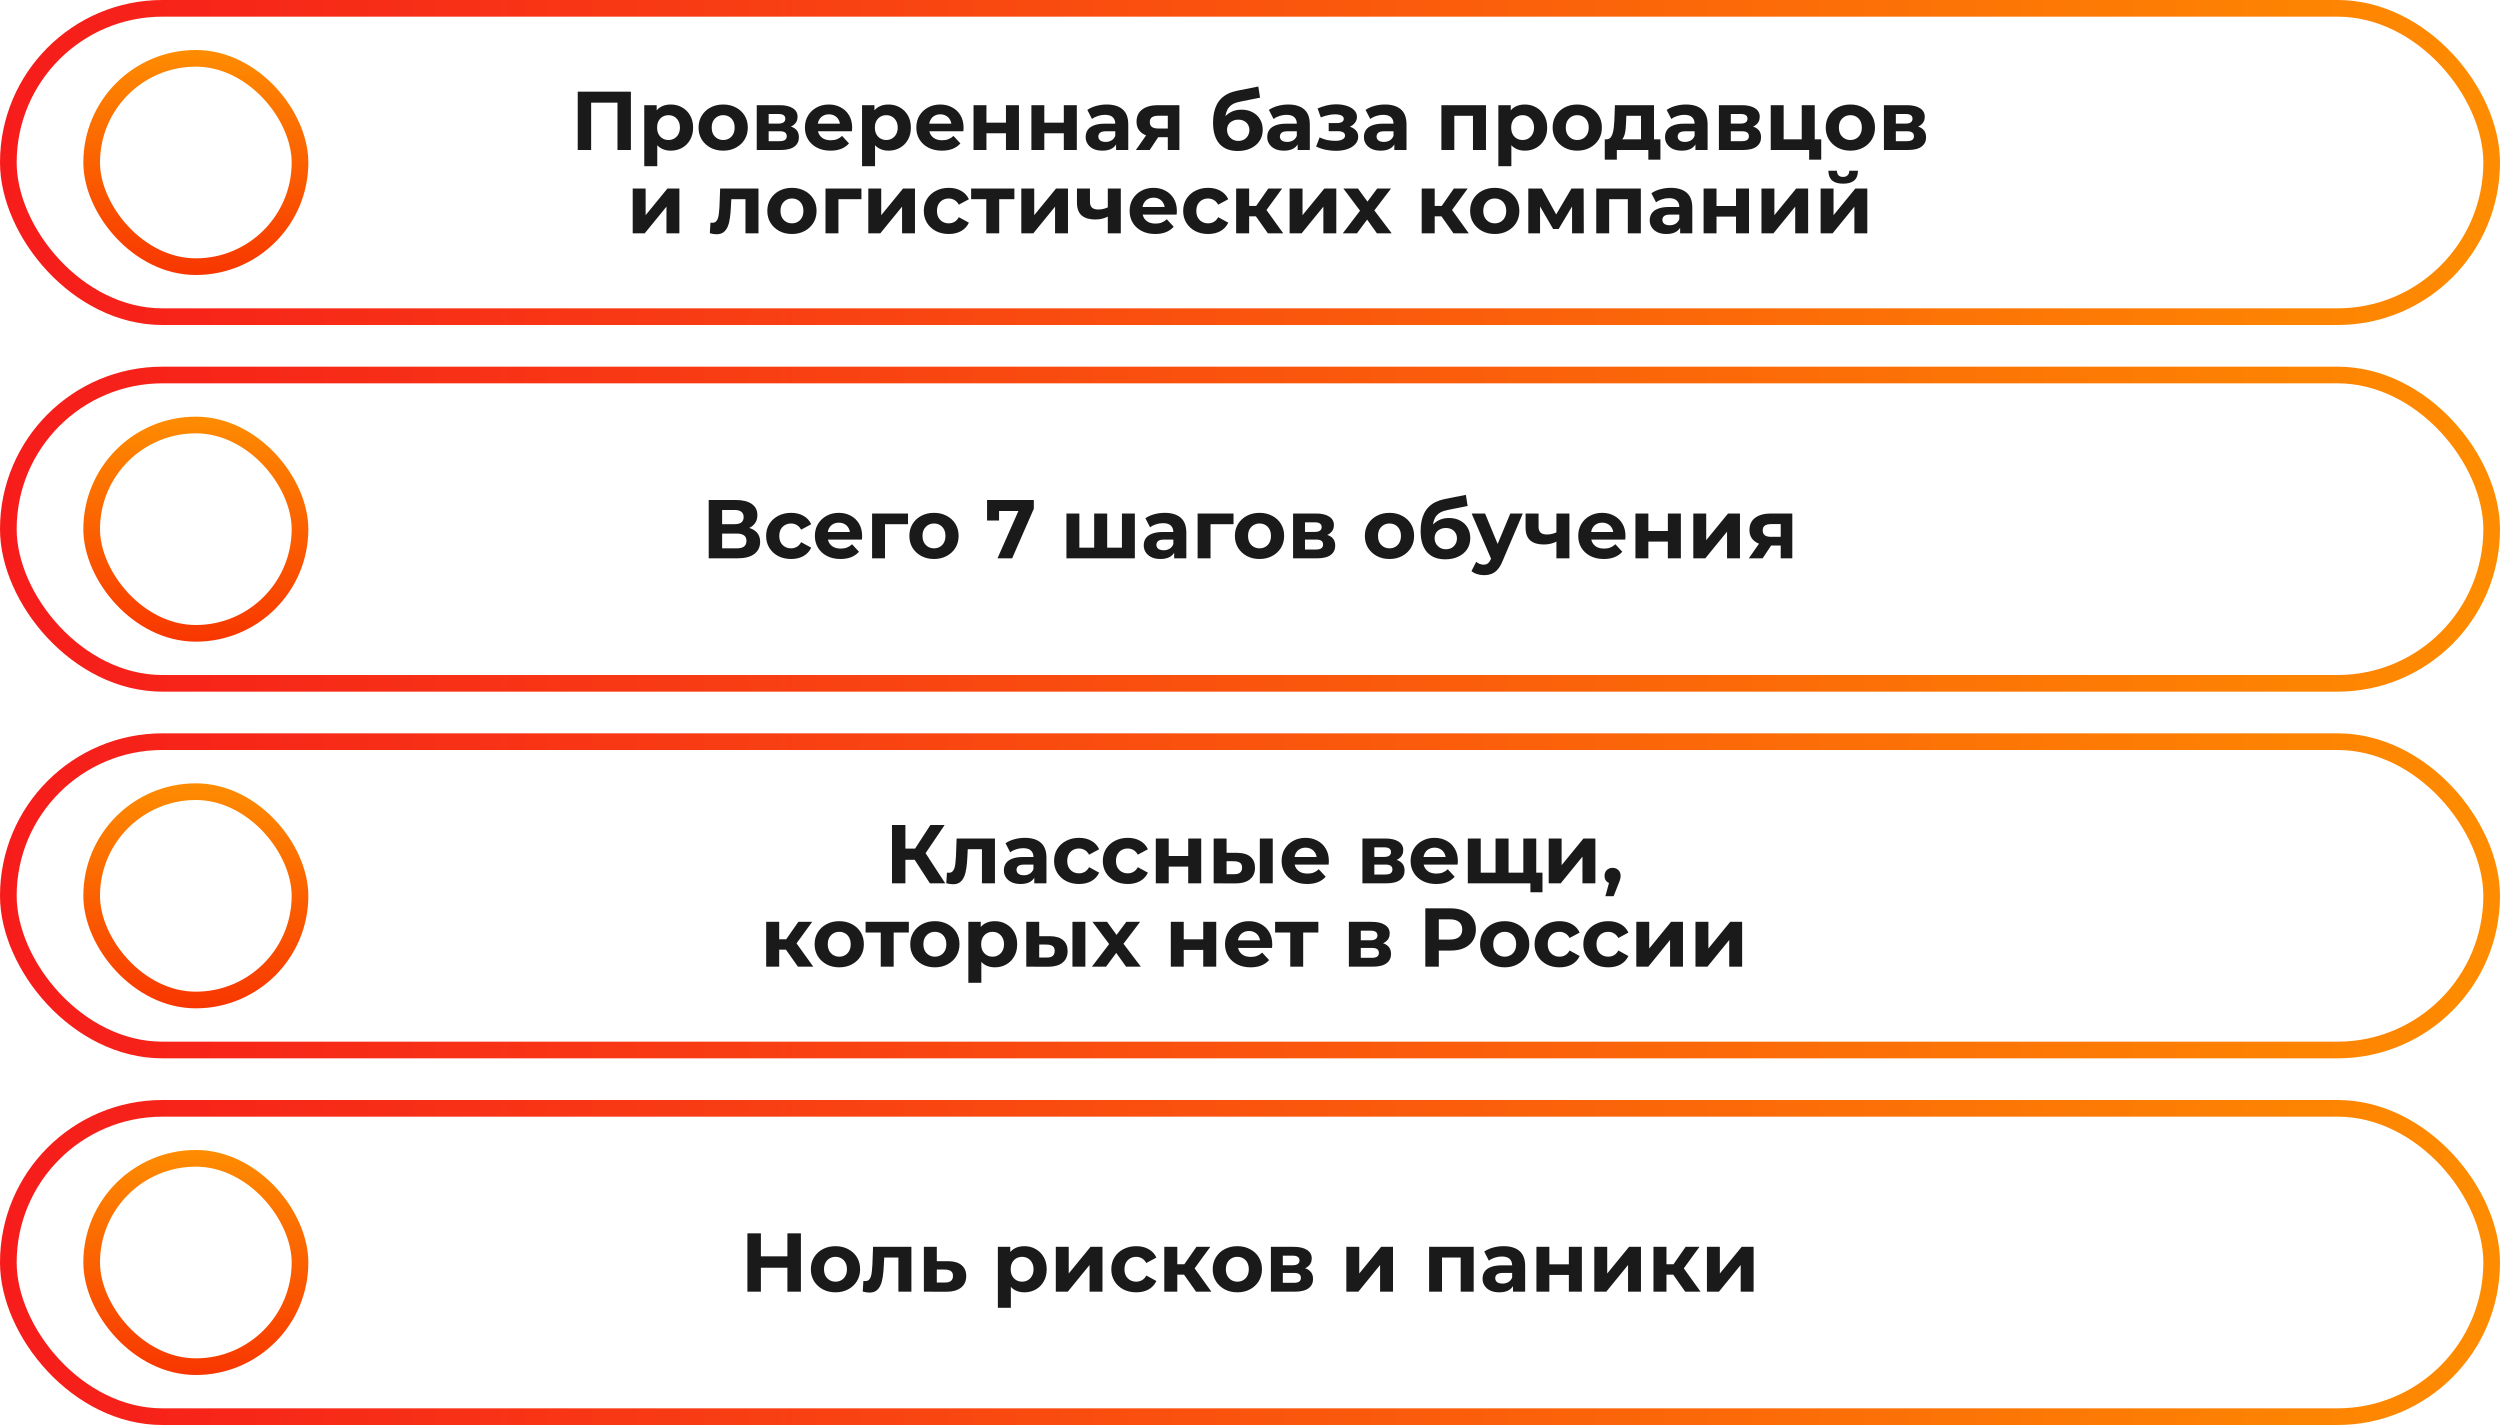
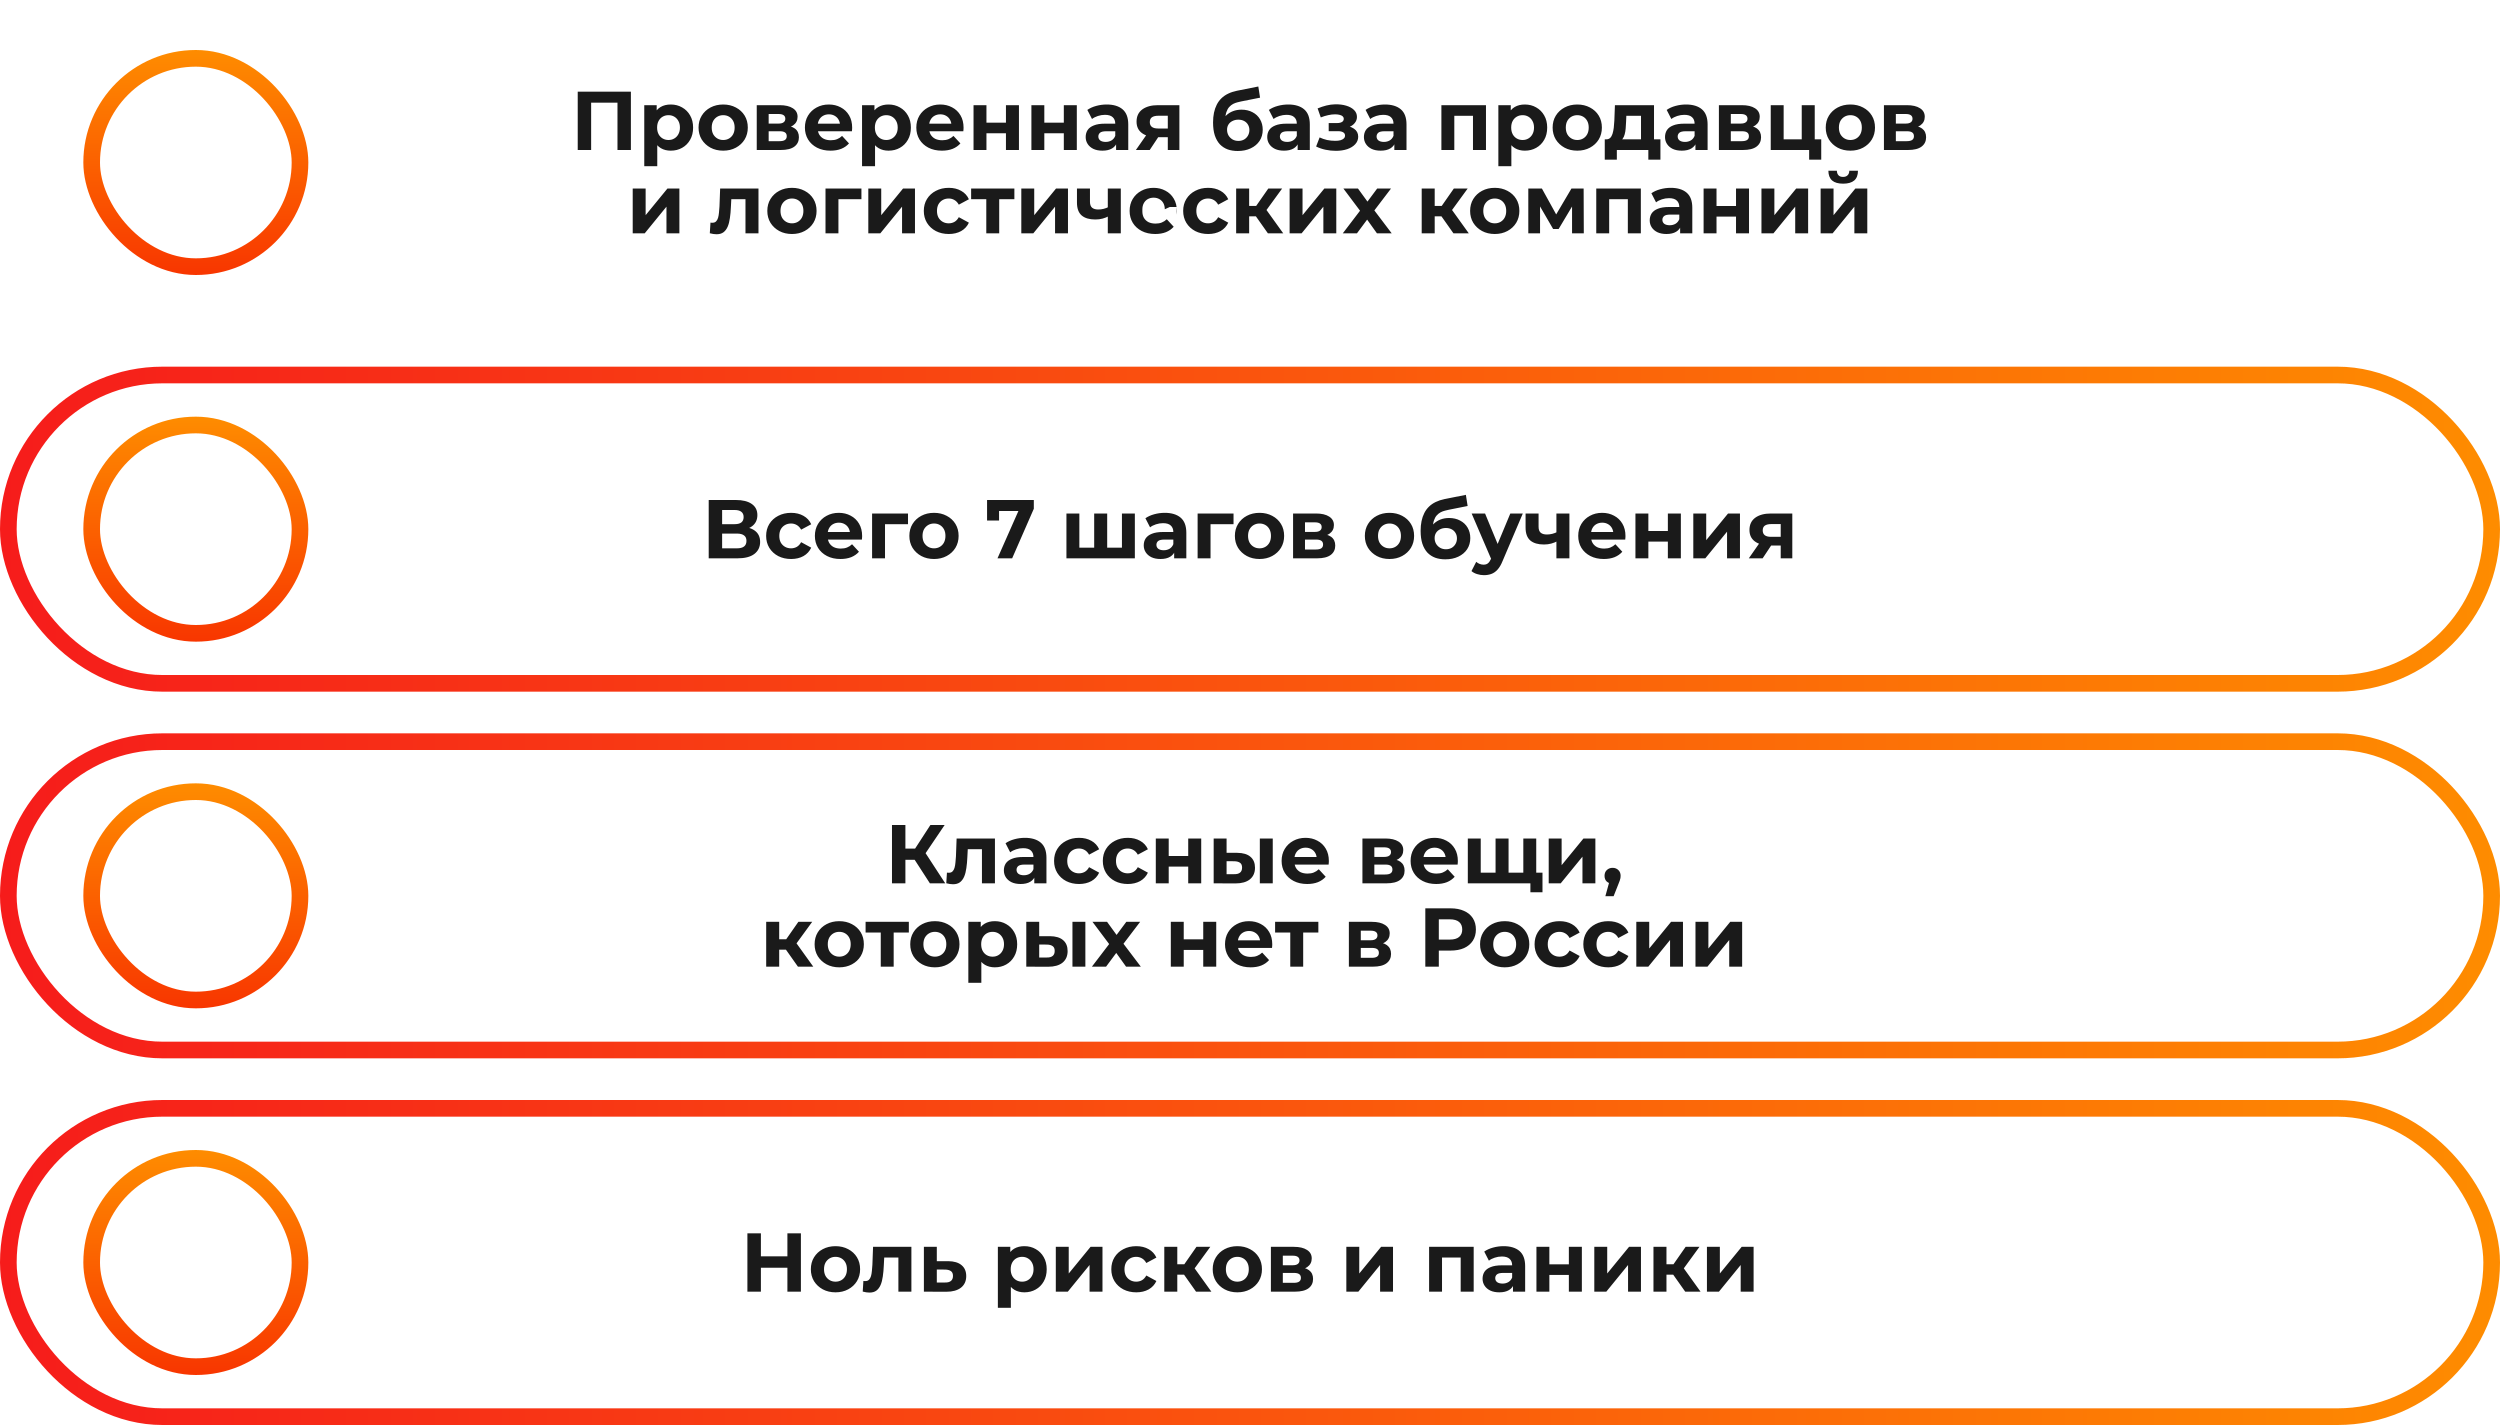
<svg xmlns="http://www.w3.org/2000/svg" width="300" height="171" viewBox="0 0 300 171" fill="none">
  <path d="M111.588 106L109.408 102.63L110.718 101.84L113.428 106H111.588ZM107.038 106V99H108.648V106H107.038ZM108.178 103.18V101.83H110.618V103.18H108.178ZM110.868 102.68L109.378 102.5L111.648 99H113.358L110.868 102.68ZM113.553 105.99L113.633 104.71C113.673 104.717 113.713 104.723 113.753 104.73C113.793 104.73 113.83 104.73 113.863 104.73C114.05 104.73 114.197 104.677 114.303 104.57C114.41 104.463 114.49 104.32 114.543 104.14C114.597 103.953 114.633 103.743 114.653 103.51C114.68 103.277 114.7 103.033 114.713 102.78L114.793 100.62H119.393V106H117.833V101.52L118.183 101.9H115.823L116.153 101.5L116.083 102.85C116.063 103.33 116.023 103.77 115.963 104.17C115.91 104.57 115.82 104.917 115.693 105.21C115.567 105.497 115.397 105.72 115.183 105.88C114.97 106.033 114.697 106.11 114.363 106.11C114.243 106.11 114.117 106.1 113.983 106.08C113.85 106.06 113.707 106.03 113.553 105.99ZM124.114 106V104.95L124.014 104.72V102.84C124.014 102.507 123.91 102.247 123.704 102.06C123.504 101.873 123.194 101.78 122.774 101.78C122.487 101.78 122.204 101.827 121.924 101.92C121.65 102.007 121.417 102.127 121.224 102.28L120.664 101.19C120.957 100.983 121.31 100.823 121.724 100.71C122.137 100.597 122.557 100.54 122.984 100.54C123.804 100.54 124.44 100.733 124.894 101.12C125.347 101.507 125.574 102.11 125.574 102.93V106H124.114ZM122.474 106.08C122.054 106.08 121.694 106.01 121.394 105.87C121.094 105.723 120.864 105.527 120.704 105.28C120.544 105.033 120.464 104.757 120.464 104.45C120.464 104.13 120.54 103.85 120.694 103.61C120.854 103.37 121.104 103.183 121.444 103.05C121.784 102.91 122.227 102.84 122.774 102.84H124.204V103.75H122.944C122.577 103.75 122.324 103.81 122.184 103.93C122.05 104.05 121.984 104.2 121.984 104.38C121.984 104.58 122.06 104.74 122.214 104.86C122.374 104.973 122.59 105.03 122.864 105.03C123.124 105.03 123.357 104.97 123.564 104.85C123.77 104.723 123.92 104.54 124.014 104.3L124.254 105.02C124.14 105.367 123.934 105.63 123.634 105.81C123.334 105.99 122.947 106.08 122.474 106.08ZM129.489 106.08C128.909 106.08 128.392 105.963 127.939 105.73C127.485 105.49 127.129 105.16 126.869 104.74C126.615 104.32 126.489 103.843 126.489 103.31C126.489 102.77 126.615 102.293 126.869 101.88C127.129 101.46 127.485 101.133 127.939 100.9C128.392 100.66 128.909 100.54 129.489 100.54C130.055 100.54 130.549 100.66 130.969 100.9C131.389 101.133 131.699 101.47 131.899 101.91L130.689 102.56C130.549 102.307 130.372 102.12 130.159 102C129.952 101.88 129.725 101.82 129.479 101.82C129.212 101.82 128.972 101.88 128.759 102C128.545 102.12 128.375 102.29 128.249 102.51C128.129 102.73 128.069 102.997 128.069 103.31C128.069 103.623 128.129 103.89 128.249 104.11C128.375 104.33 128.545 104.5 128.759 104.62C128.972 104.74 129.212 104.8 129.479 104.8C129.725 104.8 129.952 104.743 130.159 104.63C130.372 104.51 130.549 104.32 130.689 104.06L131.899 104.72C131.699 105.153 131.389 105.49 130.969 105.73C130.549 105.963 130.055 106.08 129.489 106.08ZM135.338 106.08C134.758 106.08 134.242 105.963 133.788 105.73C133.335 105.49 132.978 105.16 132.718 104.74C132.465 104.32 132.338 103.843 132.338 103.31C132.338 102.77 132.465 102.293 132.718 101.88C132.978 101.46 133.335 101.133 133.788 100.9C134.242 100.66 134.758 100.54 135.338 100.54C135.905 100.54 136.398 100.66 136.818 100.9C137.238 101.133 137.548 101.47 137.748 101.91L136.538 102.56C136.398 102.307 136.222 102.12 136.008 102C135.802 101.88 135.575 101.82 135.328 101.82C135.062 101.82 134.822 101.88 134.608 102C134.395 102.12 134.225 102.29 134.098 102.51C133.978 102.73 133.918 102.997 133.918 103.31C133.918 103.623 133.978 103.89 134.098 104.11C134.225 104.33 134.395 104.5 134.608 104.62C134.822 104.74 135.062 104.8 135.328 104.8C135.575 104.8 135.802 104.743 136.008 104.63C136.222 104.51 136.398 104.32 136.538 104.06L137.748 104.72C137.548 105.153 137.238 105.49 136.818 105.73C136.398 105.963 135.905 106.08 135.338 106.08ZM138.696 106V100.62H140.246V102.72H142.586V100.62H144.146V106H142.586V103.99H140.246V106H138.696ZM151.18 106V100.62H152.73V106H151.18ZM148.47 102.34C149.176 102.347 149.706 102.507 150.06 102.82C150.42 103.127 150.6 103.563 150.6 104.13C150.6 104.723 150.396 105.187 149.99 105.52C149.583 105.847 149.006 106.01 148.26 106.01L145.64 106V100.62H147.19V102.34H148.47ZM148.12 104.9C148.42 104.907 148.65 104.843 148.81 104.71C148.97 104.577 149.05 104.377 149.05 104.11C149.05 103.843 148.97 103.653 148.81 103.54C148.65 103.42 148.42 103.357 148.12 103.35L147.19 103.34V104.9H148.12ZM156.863 106.08C156.25 106.08 155.71 105.96 155.243 105.72C154.783 105.48 154.427 105.153 154.173 104.74C153.92 104.32 153.793 103.843 153.793 103.31C153.793 102.77 153.917 102.293 154.163 101.88C154.417 101.46 154.76 101.133 155.193 100.9C155.627 100.66 156.117 100.54 156.663 100.54C157.19 100.54 157.663 100.653 158.083 100.88C158.51 101.1 158.847 101.42 159.093 101.84C159.34 102.253 159.463 102.75 159.463 103.33C159.463 103.39 159.46 103.46 159.453 103.54C159.447 103.613 159.44 103.683 159.433 103.75H155.063V102.84H158.613L158.013 103.11C158.013 102.83 157.957 102.587 157.843 102.38C157.73 102.173 157.573 102.013 157.373 101.9C157.173 101.78 156.94 101.72 156.673 101.72C156.407 101.72 156.17 101.78 155.963 101.9C155.763 102.013 155.607 102.177 155.493 102.39C155.38 102.597 155.323 102.843 155.323 103.13V103.37C155.323 103.663 155.387 103.923 155.513 104.15C155.647 104.37 155.83 104.54 156.063 104.66C156.303 104.773 156.583 104.83 156.903 104.83C157.19 104.83 157.44 104.787 157.653 104.7C157.873 104.613 158.073 104.483 158.253 104.31L159.083 105.21C158.837 105.49 158.527 105.707 158.153 105.86C157.78 106.007 157.35 106.08 156.863 106.08ZM163.491 106V100.62H166.241C166.915 100.62 167.441 100.743 167.821 100.99C168.201 101.23 168.391 101.57 168.391 102.01C168.391 102.45 168.211 102.797 167.851 103.05C167.498 103.297 167.028 103.42 166.441 103.42L166.601 103.06C167.255 103.06 167.741 103.18 168.061 103.42C168.388 103.66 168.551 104.01 168.551 104.47C168.551 104.943 168.371 105.317 168.011 105.59C167.651 105.863 167.101 106 166.361 106H163.491ZM164.921 104.94H166.231C166.518 104.94 166.731 104.893 166.871 104.8C167.018 104.7 167.091 104.55 167.091 104.35C167.091 104.143 167.025 103.993 166.891 103.9C166.758 103.8 166.548 103.75 166.261 103.75H164.921V104.94ZM164.921 102.83H166.101C166.375 102.83 166.578 102.78 166.711 102.68C166.851 102.58 166.921 102.437 166.921 102.25C166.921 102.057 166.851 101.913 166.711 101.82C166.578 101.727 166.375 101.68 166.101 101.68H164.921V102.83ZM172.342 106.08C171.729 106.08 171.189 105.96 170.722 105.72C170.262 105.48 169.905 105.153 169.652 104.74C169.399 104.32 169.272 103.843 169.272 103.31C169.272 102.77 169.395 102.293 169.642 101.88C169.895 101.46 170.239 101.133 170.672 100.9C171.105 100.66 171.595 100.54 172.142 100.54C172.669 100.54 173.142 100.653 173.562 100.88C173.989 101.1 174.325 101.42 174.572 101.84C174.819 102.253 174.942 102.75 174.942 103.33C174.942 103.39 174.939 103.46 174.932 103.54C174.925 103.613 174.919 103.683 174.912 103.75H170.542V102.84H174.092L173.492 103.11C173.492 102.83 173.435 102.587 173.322 102.38C173.209 102.173 173.052 102.013 172.852 101.9C172.652 101.78 172.419 101.72 172.152 101.72C171.885 101.72 171.649 101.78 171.442 101.9C171.242 102.013 171.085 102.177 170.972 102.39C170.859 102.597 170.802 102.843 170.802 103.13V103.37C170.802 103.663 170.865 103.923 170.992 104.15C171.125 104.37 171.309 104.54 171.542 104.66C171.782 104.773 172.062 104.83 172.382 104.83C172.669 104.83 172.919 104.787 173.132 104.7C173.352 104.613 173.552 104.483 173.732 104.31L174.562 105.21C174.315 105.49 174.005 105.707 173.632 105.86C173.259 106.007 172.829 106.08 172.342 106.08ZM179.808 104.72L179.468 105.08V100.62H181.028V105.08L180.668 104.72H183.148L182.798 105.08V100.62H184.348V106H176.138V100.62H177.688V105.08L177.338 104.72H179.808ZM183.648 107.07V105.64L183.998 106H182.758V104.72H185.098V107.07H183.648ZM185.845 106V100.62H187.395V103.82L190.015 100.62H191.445V106H189.895V102.8L187.285 106H185.845ZM192.644 107.54L193.304 105.14L193.524 106.04C193.238 106.04 193.001 105.957 192.814 105.79C192.634 105.623 192.544 105.393 192.544 105.1C192.544 104.807 192.638 104.573 192.824 104.4C193.011 104.227 193.241 104.14 193.514 104.14C193.794 104.14 194.024 104.23 194.204 104.41C194.384 104.583 194.474 104.813 194.474 105.1C194.474 105.187 194.468 105.273 194.454 105.36C194.441 105.44 194.414 105.54 194.374 105.66C194.341 105.773 194.284 105.92 194.204 106.1L193.634 107.54H192.644ZM95.753 116L93.953 113.45L95.223 112.7L97.593 116H95.753ZM91.943 116V110.62H93.503V116H91.943ZM93.043 113.96V112.71H94.923V113.96H93.043ZM95.373 113.49L93.913 113.33L95.803 110.62H97.463L95.373 113.49ZM100.713 116.08C100.14 116.08 99.63 115.96 99.183 115.72C98.743 115.48 98.393 115.153 98.133 114.74C97.88 114.32 97.753 113.843 97.753 113.31C97.753 112.77 97.88 112.293 98.133 111.88C98.393 111.46 98.743 111.133 99.183 110.9C99.63 110.66 100.14 110.54 100.713 110.54C101.28 110.54 101.787 110.66 102.233 110.9C102.68 111.133 103.03 111.457 103.283 111.87C103.537 112.283 103.663 112.763 103.663 113.31C103.663 113.843 103.537 114.32 103.283 114.74C103.03 115.153 102.68 115.48 102.233 115.72C101.787 115.96 101.28 116.08 100.713 116.08ZM100.713 114.8C100.973 114.8 101.207 114.74 101.413 114.62C101.62 114.5 101.783 114.33 101.903 114.11C102.023 113.883 102.083 113.617 102.083 113.31C102.083 112.997 102.023 112.73 101.903 112.51C101.783 112.29 101.62 112.12 101.413 112C101.207 111.88 100.973 111.82 100.713 111.82C100.453 111.82 100.22 111.88 100.013 112C99.807 112.12 99.64 112.29 99.513 112.51C99.393 112.73 99.333 112.997 99.333 113.31C99.333 113.617 99.393 113.883 99.513 114.11C99.64 114.33 99.807 114.5 100.013 114.62C100.22 114.74 100.453 114.8 100.713 114.8ZM105.691 116V111.54L106.041 111.9H103.871V110.62H109.061V111.9H106.891L107.241 111.54V116H105.691ZM112.188 116.08C111.615 116.08 111.105 115.96 110.658 115.72C110.218 115.48 109.868 115.153 109.608 114.74C109.355 114.32 109.228 113.843 109.228 113.31C109.228 112.77 109.355 112.293 109.608 111.88C109.868 111.46 110.218 111.133 110.658 110.9C111.105 110.66 111.615 110.54 112.188 110.54C112.755 110.54 113.261 110.66 113.708 110.9C114.155 111.133 114.505 111.457 114.758 111.87C115.011 112.283 115.138 112.763 115.138 113.31C115.138 113.843 115.011 114.32 114.758 114.74C114.505 115.153 114.155 115.48 113.708 115.72C113.261 115.96 112.755 116.08 112.188 116.08ZM112.188 114.8C112.448 114.8 112.681 114.74 112.888 114.62C113.095 114.5 113.258 114.33 113.378 114.11C113.498 113.883 113.558 113.617 113.558 113.31C113.558 112.997 113.498 112.73 113.378 112.51C113.258 112.29 113.095 112.12 112.888 112C112.681 111.88 112.448 111.82 112.188 111.82C111.928 111.82 111.695 111.88 111.488 112C111.281 112.12 111.115 112.29 110.988 112.51C110.868 112.73 110.808 112.997 110.808 113.31C110.808 113.617 110.868 113.883 110.988 114.11C111.115 114.33 111.281 114.5 111.488 114.62C111.695 114.74 111.928 114.8 112.188 114.8ZM119.381 116.08C118.928 116.08 118.531 115.98 118.191 115.78C117.851 115.58 117.584 115.277 117.391 114.87C117.204 114.457 117.111 113.937 117.111 113.31C117.111 112.677 117.201 112.157 117.381 111.75C117.561 111.343 117.821 111.04 118.161 110.84C118.501 110.64 118.908 110.54 119.381 110.54C119.888 110.54 120.341 110.657 120.741 110.89C121.148 111.117 121.468 111.437 121.701 111.85C121.941 112.263 122.061 112.75 122.061 113.31C122.061 113.877 121.941 114.367 121.701 114.78C121.468 115.193 121.148 115.513 120.741 115.74C120.341 115.967 119.888 116.08 119.381 116.08ZM116.201 117.94V110.62H117.691V111.72L117.661 113.32L117.761 114.91V117.94H116.201ZM119.111 114.8C119.371 114.8 119.601 114.74 119.801 114.62C120.008 114.5 120.171 114.33 120.291 114.11C120.418 113.883 120.481 113.617 120.481 113.31C120.481 112.997 120.418 112.73 120.291 112.51C120.171 112.29 120.008 112.12 119.801 112C119.601 111.88 119.371 111.82 119.111 111.82C118.851 111.82 118.618 111.88 118.411 112C118.204 112.12 118.041 112.29 117.921 112.51C117.801 112.73 117.741 112.997 117.741 113.31C117.741 113.617 117.801 113.883 117.921 114.11C118.041 114.33 118.204 114.5 118.411 114.62C118.618 114.74 118.851 114.8 119.111 114.8ZM128.694 116V110.62H130.244V116H128.694ZM125.984 112.34C126.691 112.347 127.221 112.507 127.574 112.82C127.934 113.127 128.114 113.563 128.114 114.13C128.114 114.723 127.911 115.187 127.504 115.52C127.098 115.847 126.521 116.01 125.774 116.01L123.154 116V110.62H124.704V112.34H125.984ZM125.634 114.9C125.934 114.907 126.164 114.843 126.324 114.71C126.484 114.577 126.564 114.377 126.564 114.11C126.564 113.843 126.484 113.653 126.324 113.54C126.164 113.42 125.934 113.357 125.634 113.35L124.704 113.34V114.9H125.634ZM131.028 116L133.438 112.84L133.408 113.7L131.098 110.62H132.848L134.308 112.63L133.648 112.65L135.158 110.62H136.818L134.498 113.67V112.83L136.898 116H135.128L133.598 113.86L134.248 113.95L132.728 116H131.028ZM140.498 116V110.62H142.048V112.72H144.388V110.62H145.948V116H144.388V113.99H142.048V116H140.498ZM150.071 116.08C149.458 116.08 148.918 115.96 148.451 115.72C147.991 115.48 147.635 115.153 147.381 114.74C147.128 114.32 147.001 113.843 147.001 113.31C147.001 112.77 147.125 112.293 147.371 111.88C147.625 111.46 147.968 111.133 148.401 110.9C148.835 110.66 149.325 110.54 149.871 110.54C150.398 110.54 150.871 110.653 151.291 110.88C151.718 111.1 152.055 111.42 152.301 111.84C152.548 112.253 152.671 112.75 152.671 113.33C152.671 113.39 152.668 113.46 152.661 113.54C152.655 113.613 152.648 113.683 152.641 113.75H148.271V112.84H151.821L151.221 113.11C151.221 112.83 151.165 112.587 151.051 112.38C150.938 112.173 150.781 112.013 150.581 111.9C150.381 111.78 150.148 111.72 149.881 111.72C149.615 111.72 149.378 111.78 149.171 111.9C148.971 112.013 148.815 112.177 148.701 112.39C148.588 112.597 148.531 112.843 148.531 113.13V113.37C148.531 113.663 148.595 113.923 148.721 114.15C148.855 114.37 149.038 114.54 149.271 114.66C149.511 114.773 149.791 114.83 150.111 114.83C150.398 114.83 150.648 114.787 150.861 114.7C151.081 114.613 151.281 114.483 151.461 114.31L152.291 115.21C152.045 115.49 151.735 115.707 151.361 115.86C150.988 116.007 150.558 116.08 150.071 116.08ZM154.832 116V111.54L155.182 111.9H153.012V110.62H158.202V111.9H156.032L156.382 111.54V116H154.832ZM161.865 116V110.62H164.615C165.289 110.62 165.815 110.743 166.195 110.99C166.575 111.23 166.765 111.57 166.765 112.01C166.765 112.45 166.585 112.797 166.225 113.05C165.872 113.297 165.402 113.42 164.815 113.42L164.975 113.06C165.629 113.06 166.115 113.18 166.435 113.42C166.762 113.66 166.925 114.01 166.925 114.47C166.925 114.943 166.745 115.317 166.385 115.59C166.025 115.863 165.475 116 164.735 116H161.865ZM163.295 114.94H164.605C164.892 114.94 165.105 114.893 165.245 114.8C165.392 114.7 165.465 114.55 165.465 114.35C165.465 114.143 165.399 113.993 165.265 113.9C165.132 113.8 164.922 113.75 164.635 113.75H163.295V114.94ZM163.295 112.83H164.475C164.749 112.83 164.952 112.78 165.085 112.68C165.225 112.58 165.295 112.437 165.295 112.25C165.295 112.057 165.225 111.913 165.085 111.82C164.952 111.727 164.749 111.68 164.475 111.68H163.295V112.83ZM171.038 116V109H174.068C174.695 109 175.235 109.103 175.688 109.31C176.141 109.51 176.491 109.8 176.738 110.18C176.985 110.56 177.108 111.013 177.108 111.54C177.108 112.06 176.985 112.51 176.738 112.89C176.491 113.27 176.141 113.563 175.688 113.77C175.235 113.97 174.695 114.07 174.068 114.07H171.938L172.658 113.34V116H171.038ZM172.658 113.52L171.938 112.75H173.978C174.478 112.75 174.851 112.643 175.098 112.43C175.345 112.217 175.468 111.92 175.468 111.54C175.468 111.153 175.345 110.853 175.098 110.64C174.851 110.427 174.478 110.32 173.978 110.32H171.938L172.658 109.55V113.52ZM180.567 116.08C179.994 116.08 179.484 115.96 179.037 115.72C178.597 115.48 178.247 115.153 177.987 114.74C177.734 114.32 177.607 113.843 177.607 113.31C177.607 112.77 177.734 112.293 177.987 111.88C178.247 111.46 178.597 111.133 179.037 110.9C179.484 110.66 179.994 110.54 180.567 110.54C181.134 110.54 181.64 110.66 182.087 110.9C182.534 111.133 182.884 111.457 183.137 111.87C183.39 112.283 183.517 112.763 183.517 113.31C183.517 113.843 183.39 114.32 183.137 114.74C182.884 115.153 182.534 115.48 182.087 115.72C181.64 115.96 181.134 116.08 180.567 116.08ZM180.567 114.8C180.827 114.8 181.06 114.74 181.267 114.62C181.474 114.5 181.637 114.33 181.757 114.11C181.877 113.883 181.937 113.617 181.937 113.31C181.937 112.997 181.877 112.73 181.757 112.51C181.637 112.29 181.474 112.12 181.267 112C181.06 111.88 180.827 111.82 180.567 111.82C180.307 111.82 180.074 111.88 179.867 112C179.66 112.12 179.494 112.29 179.367 112.51C179.247 112.73 179.187 112.997 179.187 113.31C179.187 113.617 179.247 113.883 179.367 114.11C179.494 114.33 179.66 114.5 179.867 114.62C180.074 114.74 180.307 114.8 180.567 114.8ZM187.15 116.08C186.57 116.08 186.053 115.963 185.6 115.73C185.147 115.49 184.79 115.16 184.53 114.74C184.277 114.32 184.15 113.843 184.15 113.31C184.15 112.77 184.277 112.293 184.53 111.88C184.79 111.46 185.147 111.133 185.6 110.9C186.053 110.66 186.57 110.54 187.15 110.54C187.717 110.54 188.21 110.66 188.63 110.9C189.05 111.133 189.36 111.47 189.56 111.91L188.35 112.56C188.21 112.307 188.033 112.12 187.82 112C187.613 111.88 187.387 111.82 187.14 111.82C186.873 111.82 186.633 111.88 186.42 112C186.207 112.12 186.037 112.29 185.91 112.51C185.79 112.73 185.73 112.997 185.73 113.31C185.73 113.623 185.79 113.89 185.91 114.11C186.037 114.33 186.207 114.5 186.42 114.62C186.633 114.74 186.873 114.8 187.14 114.8C187.387 114.8 187.613 114.743 187.82 114.63C188.033 114.51 188.21 114.32 188.35 114.06L189.56 114.72C189.36 115.153 189.05 115.49 188.63 115.73C188.21 115.963 187.717 116.08 187.15 116.08ZM192.999 116.08C192.419 116.08 191.903 115.963 191.449 115.73C190.996 115.49 190.639 115.16 190.379 114.74C190.126 114.32 189.999 113.843 189.999 113.31C189.999 112.77 190.126 112.293 190.379 111.88C190.639 111.46 190.996 111.133 191.449 110.9C191.903 110.66 192.419 110.54 192.999 110.54C193.566 110.54 194.059 110.66 194.479 110.9C194.899 111.133 195.209 111.47 195.409 111.91L194.199 112.56C194.059 112.307 193.883 112.12 193.669 112C193.463 111.88 193.236 111.82 192.989 111.82C192.723 111.82 192.483 111.88 192.269 112C192.056 112.12 191.886 112.29 191.759 112.51C191.639 112.73 191.579 112.997 191.579 113.31C191.579 113.623 191.639 113.89 191.759 114.11C191.886 114.33 192.056 114.5 192.269 114.62C192.483 114.74 192.723 114.8 192.989 114.8C193.236 114.8 193.463 114.743 193.669 114.63C193.883 114.51 194.059 114.32 194.199 114.06L195.409 114.72C195.209 115.153 194.899 115.49 194.479 115.73C194.059 115.963 193.566 116.08 192.999 116.08ZM196.357 116V110.62H197.907V113.82L200.527 110.62H201.957V116H200.407V112.8L197.797 116H196.357ZM203.457 116V110.62H205.007V113.82L207.627 110.62H209.057V116H207.507V112.8L204.897 116H203.457Z" fill="#1A1A1A" />
-   <path d="M69.327 18V11H75.707V18H74.097V11.95L74.467 12.32H70.567L70.937 11.95V18H69.327ZM80.492 18.08C80.039 18.08 79.642 17.98 79.302 17.78C78.962 17.58 78.696 17.277 78.502 16.87C78.316 16.457 78.222 15.937 78.222 15.31C78.222 14.677 78.312 14.157 78.492 13.75C78.672 13.343 78.932 13.04 79.272 12.84C79.612 12.64 80.019 12.54 80.492 12.54C80.999 12.54 81.452 12.657 81.852 12.89C82.259 13.117 82.579 13.437 82.812 13.85C83.052 14.263 83.172 14.75 83.172 15.31C83.172 15.877 83.052 16.367 82.812 16.78C82.579 17.193 82.259 17.513 81.852 17.74C81.452 17.967 80.999 18.08 80.492 18.08ZM77.312 19.94V12.62H78.802V13.72L78.772 15.32L78.872 16.91V19.94H77.312ZM80.222 16.8C80.482 16.8 80.712 16.74 80.912 16.62C81.119 16.5 81.282 16.33 81.402 16.11C81.529 15.883 81.592 15.617 81.592 15.31C81.592 14.997 81.529 14.73 81.402 14.51C81.282 14.29 81.119 14.12 80.912 14C80.712 13.88 80.482 13.82 80.222 13.82C79.962 13.82 79.729 13.88 79.522 14C79.316 14.12 79.152 14.29 79.032 14.51C78.912 14.73 78.852 14.997 78.852 15.31C78.852 15.617 78.912 15.883 79.032 16.11C79.152 16.33 79.316 16.5 79.522 16.62C79.729 16.74 79.962 16.8 80.222 16.8ZM86.786 18.08C86.212 18.08 85.702 17.96 85.256 17.72C84.816 17.48 84.466 17.153 84.206 16.74C83.952 16.32 83.826 15.843 83.826 15.31C83.826 14.77 83.952 14.293 84.206 13.88C84.466 13.46 84.816 13.133 85.256 12.9C85.702 12.66 86.212 12.54 86.786 12.54C87.352 12.54 87.859 12.66 88.306 12.9C88.752 13.133 89.102 13.457 89.356 13.87C89.609 14.283 89.736 14.763 89.736 15.31C89.736 15.843 89.609 16.32 89.356 16.74C89.102 17.153 88.752 17.48 88.306 17.72C87.859 17.96 87.352 18.08 86.786 18.08ZM86.786 16.8C87.046 16.8 87.279 16.74 87.486 16.62C87.692 16.5 87.856 16.33 87.976 16.11C88.096 15.883 88.156 15.617 88.156 15.31C88.156 14.997 88.096 14.73 87.976 14.51C87.856 14.29 87.692 14.12 87.486 14C87.279 13.88 87.046 13.82 86.786 13.82C86.526 13.82 86.292 13.88 86.086 14C85.879 14.12 85.712 14.29 85.586 14.51C85.466 14.73 85.406 14.997 85.406 15.31C85.406 15.617 85.466 15.883 85.586 16.11C85.712 16.33 85.879 16.5 86.086 16.62C86.292 16.74 86.526 16.8 86.786 16.8ZM90.809 18V12.62H93.559C94.232 12.62 94.759 12.743 95.139 12.99C95.519 13.23 95.709 13.57 95.709 14.01C95.709 14.45 95.529 14.797 95.169 15.05C94.815 15.297 94.345 15.42 93.759 15.42L93.919 15.06C94.572 15.06 95.059 15.18 95.379 15.42C95.705 15.66 95.869 16.01 95.869 16.47C95.869 16.943 95.689 17.317 95.329 17.59C94.969 17.863 94.419 18 93.679 18H90.809ZM92.239 16.94H93.549C93.835 16.94 94.049 16.893 94.189 16.8C94.335 16.7 94.409 16.55 94.409 16.35C94.409 16.143 94.342 15.993 94.209 15.9C94.075 15.8 93.865 15.75 93.579 15.75H92.239V16.94ZM92.239 14.83H93.419C93.692 14.83 93.895 14.78 94.029 14.68C94.169 14.58 94.239 14.437 94.239 14.25C94.239 14.057 94.169 13.913 94.029 13.82C93.895 13.727 93.692 13.68 93.419 13.68H92.239V14.83ZM99.659 18.08C99.046 18.08 98.506 17.96 98.039 17.72C97.579 17.48 97.223 17.153 96.969 16.74C96.716 16.32 96.589 15.843 96.589 15.31C96.589 14.77 96.713 14.293 96.959 13.88C97.213 13.46 97.556 13.133 97.989 12.9C98.423 12.66 98.913 12.54 99.459 12.54C99.986 12.54 100.459 12.653 100.879 12.88C101.306 13.1 101.643 13.42 101.889 13.84C102.136 14.253 102.259 14.75 102.259 15.33C102.259 15.39 102.256 15.46 102.249 15.54C102.243 15.613 102.236 15.683 102.229 15.75H97.859V14.84H101.409L100.809 15.11C100.809 14.83 100.753 14.587 100.639 14.38C100.526 14.173 100.369 14.013 100.169 13.9C99.969 13.78 99.736 13.72 99.469 13.72C99.203 13.72 98.966 13.78 98.759 13.9C98.559 14.013 98.403 14.177 98.289 14.39C98.176 14.597 98.119 14.843 98.119 15.13V15.37C98.119 15.663 98.183 15.923 98.309 16.15C98.443 16.37 98.626 16.54 98.859 16.66C99.099 16.773 99.379 16.83 99.699 16.83C99.986 16.83 100.236 16.787 100.449 16.7C100.669 16.613 100.869 16.483 101.049 16.31L101.879 17.21C101.633 17.49 101.323 17.707 100.949 17.86C100.576 18.007 100.146 18.08 99.659 18.08ZM106.625 18.08C106.172 18.08 105.775 17.98 105.435 17.78C105.095 17.58 104.828 17.277 104.635 16.87C104.448 16.457 104.355 15.937 104.355 15.31C104.355 14.677 104.445 14.157 104.625 13.75C104.805 13.343 105.065 13.04 105.405 12.84C105.745 12.64 106.152 12.54 106.625 12.54C107.132 12.54 107.585 12.657 107.985 12.89C108.392 13.117 108.712 13.437 108.945 13.85C109.185 14.263 109.305 14.75 109.305 15.31C109.305 15.877 109.185 16.367 108.945 16.78C108.712 17.193 108.392 17.513 107.985 17.74C107.585 17.967 107.132 18.08 106.625 18.08ZM103.445 19.94V12.62H104.935V13.72L104.905 15.32L105.005 16.91V19.94H103.445ZM106.355 16.8C106.615 16.8 106.845 16.74 107.045 16.62C107.252 16.5 107.415 16.33 107.535 16.11C107.662 15.883 107.725 15.617 107.725 15.31C107.725 14.997 107.662 14.73 107.535 14.51C107.415 14.29 107.252 14.12 107.045 14C106.845 13.88 106.615 13.82 106.355 13.82C106.095 13.82 105.862 13.88 105.655 14C105.448 14.12 105.285 14.29 105.165 14.51C105.045 14.73 104.985 14.997 104.985 15.31C104.985 15.617 105.045 15.883 105.165 16.11C105.285 16.33 105.448 16.5 105.655 16.62C105.862 16.74 106.095 16.8 106.355 16.8ZM113.028 18.08C112.415 18.08 111.875 17.96 111.408 17.72C110.948 17.48 110.592 17.153 110.338 16.74C110.085 16.32 109.958 15.843 109.958 15.31C109.958 14.77 110.082 14.293 110.328 13.88C110.582 13.46 110.925 13.133 111.358 12.9C111.792 12.66 112.282 12.54 112.828 12.54C113.355 12.54 113.828 12.653 114.248 12.88C114.675 13.1 115.012 13.42 115.258 13.84C115.505 14.253 115.628 14.75 115.628 15.33C115.628 15.39 115.625 15.46 115.618 15.54C115.612 15.613 115.605 15.683 115.598 15.75H111.228V14.84H114.778L114.178 15.11C114.178 14.83 114.122 14.587 114.008 14.38C113.895 14.173 113.738 14.013 113.538 13.9C113.338 13.78 113.105 13.72 112.838 13.72C112.572 13.72 112.335 13.78 112.128 13.9C111.928 14.013 111.772 14.177 111.658 14.39C111.545 14.597 111.488 14.843 111.488 15.13V15.37C111.488 15.663 111.552 15.923 111.678 16.15C111.812 16.37 111.995 16.54 112.228 16.66C112.468 16.773 112.748 16.83 113.068 16.83C113.355 16.83 113.605 16.787 113.818 16.7C114.038 16.613 114.238 16.483 114.418 16.31L115.248 17.21C115.002 17.49 114.692 17.707 114.318 17.86C113.945 18.007 113.515 18.08 113.028 18.08ZM116.824 18V12.62H118.374V14.72H120.714V12.62H122.274V18H120.714V15.99H118.374V18H116.824ZM123.768 18V12.62H125.318V14.72H127.658V12.62H129.218V18H127.658V15.99H125.318V18H123.768ZM133.931 18V16.95L133.831 16.72V14.84C133.831 14.507 133.728 14.247 133.521 14.06C133.321 13.873 133.011 13.78 132.591 13.78C132.304 13.78 132.021 13.827 131.741 13.92C131.468 14.007 131.234 14.127 131.041 14.28L130.481 13.19C130.774 12.983 131.128 12.823 131.541 12.71C131.954 12.597 132.374 12.54 132.801 12.54C133.621 12.54 134.258 12.733 134.711 13.12C135.164 13.507 135.391 14.11 135.391 14.93V18H133.931ZM132.291 18.08C131.871 18.08 131.511 18.01 131.211 17.87C130.911 17.723 130.681 17.527 130.521 17.28C130.361 17.033 130.281 16.757 130.281 16.45C130.281 16.13 130.358 15.85 130.511 15.61C130.671 15.37 130.921 15.183 131.261 15.05C131.601 14.91 132.044 14.84 132.591 14.84H134.021V15.75H132.761C132.394 15.75 132.141 15.81 132.001 15.93C131.868 16.05 131.801 16.2 131.801 16.38C131.801 16.58 131.878 16.74 132.031 16.86C132.191 16.973 132.408 17.03 132.681 17.03C132.941 17.03 133.174 16.97 133.381 16.85C133.588 16.723 133.738 16.54 133.831 16.3L134.071 17.02C133.958 17.367 133.751 17.63 133.451 17.81C133.151 17.99 132.764 18.08 132.291 18.08ZM140.136 18V16.21L140.356 16.46H138.866C138.093 16.46 137.486 16.3 137.046 15.98C136.606 15.66 136.386 15.2 136.386 14.6C136.386 13.96 136.616 13.47 137.076 13.13C137.543 12.79 138.169 12.62 138.956 12.62H141.526V18H140.136ZM136.306 18L137.736 15.95H139.326L137.966 18H136.306ZM140.136 15.73V13.49L140.356 13.89H138.986C138.666 13.89 138.416 13.95 138.236 14.07C138.063 14.19 137.976 14.383 137.976 14.65C137.976 15.163 138.306 15.42 138.966 15.42H140.356L140.136 15.73ZM148.527 18.12C148.087 18.12 147.687 18.057 147.327 17.93C146.967 17.797 146.654 17.593 146.387 17.32C146.127 17.04 145.924 16.683 145.777 16.25C145.637 15.817 145.567 15.3 145.567 14.7C145.567 14.273 145.604 13.883 145.677 13.53C145.751 13.177 145.861 12.857 146.007 12.57C146.154 12.277 146.341 12.02 146.567 11.8C146.801 11.573 147.071 11.387 147.377 11.24C147.691 11.087 148.044 10.97 148.437 10.89L150.997 10.38L151.207 11.72L148.947 12.17C148.814 12.197 148.661 12.233 148.487 12.28C148.321 12.32 148.151 12.383 147.977 12.47C147.811 12.557 147.654 12.68 147.507 12.84C147.367 12.993 147.254 13.197 147.167 13.45C147.081 13.697 147.037 14.003 147.037 14.37C147.037 14.483 147.041 14.57 147.047 14.63C147.061 14.69 147.071 14.753 147.077 14.82C147.091 14.887 147.097 14.99 147.097 15.13L146.597 14.64C146.744 14.327 146.931 14.06 147.157 13.84C147.391 13.62 147.657 13.453 147.957 13.34C148.264 13.22 148.604 13.16 148.977 13.16C149.484 13.16 149.927 13.263 150.307 13.47C150.694 13.67 150.994 13.953 151.207 14.32C151.421 14.687 151.527 15.103 151.527 15.57C151.527 16.077 151.401 16.523 151.147 16.91C150.894 17.29 150.541 17.587 150.087 17.8C149.641 18.013 149.121 18.12 148.527 18.12ZM148.607 16.91C148.867 16.91 149.097 16.853 149.297 16.74C149.497 16.62 149.651 16.463 149.757 16.27C149.871 16.07 149.927 15.847 149.927 15.6C149.927 15.36 149.871 15.147 149.757 14.96C149.651 14.773 149.497 14.627 149.297 14.52C149.097 14.413 148.864 14.36 148.597 14.36C148.337 14.36 148.104 14.413 147.897 14.52C147.691 14.62 147.531 14.76 147.417 14.94C147.304 15.12 147.247 15.33 147.247 15.57C147.247 15.817 147.304 16.043 147.417 16.25C147.537 16.45 147.697 16.61 147.897 16.73C148.104 16.85 148.341 16.91 148.607 16.91ZM155.718 18V16.95L155.618 16.72V14.84C155.618 14.507 155.515 14.247 155.308 14.06C155.108 13.873 154.798 13.78 154.378 13.78C154.091 13.78 153.808 13.827 153.528 13.92C153.255 14.007 153.021 14.127 152.828 14.28L152.268 13.19C152.561 12.983 152.915 12.823 153.328 12.71C153.741 12.597 154.161 12.54 154.588 12.54C155.408 12.54 156.045 12.733 156.498 13.12C156.951 13.507 157.178 14.11 157.178 14.93V18H155.718ZM154.078 18.08C153.658 18.08 153.298 18.01 152.998 17.87C152.698 17.723 152.468 17.527 152.308 17.28C152.148 17.033 152.068 16.757 152.068 16.45C152.068 16.13 152.145 15.85 152.298 15.61C152.458 15.37 152.708 15.183 153.048 15.05C153.388 14.91 153.831 14.84 154.378 14.84H155.808V15.75H154.548C154.181 15.75 153.928 15.81 153.788 15.93C153.655 16.05 153.588 16.2 153.588 16.38C153.588 16.58 153.665 16.74 153.818 16.86C153.978 16.973 154.195 17.03 154.468 17.03C154.728 17.03 154.961 16.97 155.168 16.85C155.375 16.723 155.525 16.54 155.618 16.3L155.858 17.02C155.745 17.367 155.538 17.63 155.238 17.81C154.938 17.99 154.551 18.08 154.078 18.08ZM160.304 18.1C159.891 18.1 159.478 18.057 159.064 17.97C158.658 17.883 158.281 17.753 157.934 17.58L158.354 16.49C158.628 16.623 158.924 16.727 159.244 16.8C159.571 16.867 159.901 16.9 160.234 16.9C160.474 16.9 160.681 16.877 160.854 16.83C161.034 16.777 161.171 16.703 161.264 16.61C161.358 16.517 161.404 16.403 161.404 16.27C161.404 16.097 161.331 15.967 161.184 15.88C161.038 15.787 160.824 15.74 160.544 15.74H159.444V14.77H160.414C160.594 14.77 160.748 14.75 160.874 14.71C161.001 14.67 161.094 14.613 161.154 14.54C161.221 14.46 161.254 14.367 161.254 14.26C161.254 14.147 161.214 14.05 161.134 13.97C161.054 13.89 160.938 13.83 160.784 13.79C160.631 13.743 160.438 13.72 160.204 13.72C159.938 13.72 159.661 13.753 159.374 13.82C159.088 13.88 158.794 13.97 158.494 14.09L158.114 13.01C158.468 12.863 158.818 12.747 159.164 12.66C159.511 12.573 159.854 12.527 160.194 12.52C160.694 12.507 161.144 12.56 161.544 12.68C161.944 12.8 162.258 12.973 162.484 13.2C162.718 13.427 162.834 13.703 162.834 14.03C162.834 14.29 162.754 14.523 162.594 14.73C162.441 14.937 162.228 15.1 161.954 15.22C161.681 15.333 161.374 15.39 161.034 15.39L161.074 15.08C161.668 15.08 162.134 15.2 162.474 15.44C162.814 15.673 162.984 15.993 162.984 16.4C162.984 16.747 162.864 17.05 162.624 17.31C162.391 17.563 162.071 17.76 161.664 17.9C161.264 18.033 160.811 18.1 160.304 18.1ZM167.32 18V16.95L167.22 16.72V14.84C167.22 14.507 167.116 14.247 166.91 14.06C166.71 13.873 166.4 13.78 165.98 13.78C165.693 13.78 165.41 13.827 165.13 13.92C164.856 14.007 164.623 14.127 164.43 14.28L163.87 13.19C164.163 12.983 164.516 12.823 164.93 12.71C165.343 12.597 165.763 12.54 166.19 12.54C167.01 12.54 167.646 12.733 168.1 13.12C168.553 13.507 168.78 14.11 168.78 14.93V18H167.32ZM165.68 18.08C165.26 18.08 164.9 18.01 164.6 17.87C164.3 17.723 164.07 17.527 163.91 17.28C163.75 17.033 163.67 16.757 163.67 16.45C163.67 16.13 163.746 15.85 163.9 15.61C164.06 15.37 164.31 15.183 164.65 15.05C164.99 14.91 165.433 14.84 165.98 14.84H167.41V15.75H166.15C165.783 15.75 165.53 15.81 165.39 15.93C165.256 16.05 165.19 16.2 165.19 16.38C165.19 16.58 165.266 16.74 165.42 16.86C165.58 16.973 165.796 17.03 166.07 17.03C166.33 17.03 166.563 16.97 166.77 16.85C166.976 16.723 167.126 16.54 167.22 16.3L167.46 17.02C167.346 17.367 167.14 17.63 166.84 17.81C166.54 17.99 166.153 18.08 165.68 18.08ZM172.967 18V12.62H178.317V18H176.757V13.55L177.107 13.9H174.167L174.517 13.55V18H172.967ZM182.983 18.08C182.529 18.08 182.133 17.98 181.793 17.78C181.453 17.58 181.186 17.277 180.993 16.87C180.806 16.457 180.713 15.937 180.713 15.31C180.713 14.677 180.803 14.157 180.983 13.75C181.163 13.343 181.423 13.04 181.763 12.84C182.103 12.64 182.509 12.54 182.983 12.54C183.489 12.54 183.943 12.657 184.342 12.89C184.749 13.117 185.069 13.437 185.303 13.85C185.543 14.263 185.663 14.75 185.663 15.31C185.663 15.877 185.543 16.367 185.303 16.78C185.069 17.193 184.749 17.513 184.342 17.74C183.943 17.967 183.489 18.08 182.983 18.08ZM179.803 19.94V12.62H181.293V13.72L181.263 15.32L181.363 16.91V19.94H179.803ZM182.713 16.8C182.973 16.8 183.203 16.74 183.403 16.62C183.609 16.5 183.773 16.33 183.893 16.11C184.019 15.883 184.083 15.617 184.083 15.31C184.083 14.997 184.019 14.73 183.893 14.51C183.773 14.29 183.609 14.12 183.403 14C183.203 13.88 182.973 13.82 182.713 13.82C182.453 13.82 182.219 13.88 182.013 14C181.806 14.12 181.643 14.29 181.523 14.51C181.403 14.73 181.343 14.997 181.343 15.31C181.343 15.617 181.403 15.883 181.523 16.11C181.643 16.33 181.806 16.5 182.013 16.62C182.219 16.74 182.453 16.8 182.713 16.8ZM189.276 18.08C188.703 18.08 188.193 17.96 187.746 17.72C187.306 17.48 186.956 17.153 186.696 16.74C186.443 16.32 186.316 15.843 186.316 15.31C186.316 14.77 186.443 14.293 186.696 13.88C186.956 13.46 187.306 13.133 187.746 12.9C188.193 12.66 188.703 12.54 189.276 12.54C189.843 12.54 190.349 12.66 190.796 12.9C191.243 13.133 191.593 13.457 191.846 13.87C192.099 14.283 192.226 14.763 192.226 15.31C192.226 15.843 192.099 16.32 191.846 16.74C191.593 17.153 191.243 17.48 190.796 17.72C190.349 17.96 189.843 18.08 189.276 18.08ZM189.276 16.8C189.536 16.8 189.769 16.74 189.976 16.62C190.183 16.5 190.346 16.33 190.466 16.11C190.586 15.883 190.646 15.617 190.646 15.31C190.646 14.997 190.586 14.73 190.466 14.51C190.346 14.29 190.183 14.12 189.976 14C189.769 13.88 189.536 13.82 189.276 13.82C189.016 13.82 188.783 13.88 188.576 14C188.369 14.12 188.203 14.29 188.076 14.51C187.956 14.73 187.896 14.997 187.896 15.31C187.896 15.617 187.956 15.883 188.076 16.11C188.203 16.33 188.369 16.5 188.576 16.62C188.783 16.74 189.016 16.8 189.276 16.8ZM196.921 17.3V13.9H195.161L195.131 14.59C195.117 14.877 195.101 15.15 195.081 15.41C195.061 15.67 195.021 15.907 194.961 16.12C194.907 16.327 194.827 16.503 194.721 16.65C194.614 16.79 194.471 16.887 194.291 16.94L192.751 16.72C192.944 16.72 193.101 16.663 193.221 16.55C193.341 16.43 193.434 16.267 193.501 16.06C193.567 15.847 193.617 15.607 193.651 15.34C193.684 15.067 193.707 14.78 193.721 14.48L193.791 12.62H198.481V17.3H196.921ZM192.571 19.16V16.72H199.251V19.16H197.801V18H194.021V19.16H192.571ZM203.452 18V16.95L203.352 16.72V14.84C203.352 14.507 203.249 14.247 203.042 14.06C202.842 13.873 202.532 13.78 202.112 13.78C201.826 13.78 201.542 13.827 201.262 13.92C200.989 14.007 200.756 14.127 200.562 14.28L200.002 13.19C200.296 12.983 200.649 12.823 201.062 12.71C201.476 12.597 201.896 12.54 202.322 12.54C203.142 12.54 203.779 12.733 204.232 13.12C204.686 13.507 204.912 14.11 204.912 14.93V18H203.452ZM201.812 18.08C201.392 18.08 201.032 18.01 200.732 17.87C200.432 17.723 200.202 17.527 200.042 17.28C199.882 17.033 199.802 16.757 199.802 16.45C199.802 16.13 199.879 15.85 200.032 15.61C200.192 15.37 200.442 15.183 200.782 15.05C201.122 14.91 201.566 14.84 202.112 14.84H203.542V15.75H202.282C201.916 15.75 201.662 15.81 201.522 15.93C201.389 16.05 201.322 16.2 201.322 16.38C201.322 16.58 201.399 16.74 201.552 16.86C201.712 16.973 201.929 17.03 202.202 17.03C202.462 17.03 202.696 16.97 202.902 16.85C203.109 16.723 203.259 16.54 203.352 16.3L203.592 17.02C203.479 17.367 203.272 17.63 202.972 17.81C202.672 17.99 202.286 18.08 201.812 18.08ZM206.268 18V12.62H209.018C209.691 12.62 210.218 12.743 210.598 12.99C210.978 13.23 211.168 13.57 211.168 14.01C211.168 14.45 210.988 14.797 210.628 15.05C210.274 15.297 209.804 15.42 209.218 15.42L209.378 15.06C210.031 15.06 210.518 15.18 210.838 15.42C211.164 15.66 211.328 16.01 211.328 16.47C211.328 16.943 211.148 17.317 210.788 17.59C210.428 17.863 209.878 18 209.138 18H206.268ZM207.698 16.94H209.008C209.294 16.94 209.508 16.893 209.648 16.8C209.794 16.7 209.868 16.55 209.868 16.35C209.868 16.143 209.801 15.993 209.668 15.9C209.534 15.8 209.324 15.75 209.038 15.75H207.698V16.94ZM207.698 14.83H208.878C209.151 14.83 209.354 14.78 209.488 14.68C209.628 14.58 209.698 14.437 209.698 14.25C209.698 14.057 209.628 13.913 209.488 13.82C209.354 13.727 209.151 13.68 208.878 13.68H207.698V14.83ZM212.488 18V12.62H214.038V16.72H216.208V12.62H217.768V18H212.488ZM217.098 19.16V17.98L217.458 18H216.208V16.72H218.548V19.16H217.098ZM222.049 18.08C221.476 18.08 220.966 17.96 220.519 17.72C220.079 17.48 219.729 17.153 219.469 16.74C219.216 16.32 219.089 15.843 219.089 15.31C219.089 14.77 219.216 14.293 219.469 13.88C219.729 13.46 220.079 13.133 220.519 12.9C220.966 12.66 221.476 12.54 222.049 12.54C222.616 12.54 223.123 12.66 223.569 12.9C224.016 13.133 224.366 13.457 224.619 13.87C224.873 14.283 224.999 14.763 224.999 15.31C224.999 15.843 224.873 16.32 224.619 16.74C224.366 17.153 224.016 17.48 223.569 17.72C223.123 17.96 222.616 18.08 222.049 18.08ZM222.049 16.8C222.309 16.8 222.543 16.74 222.749 16.62C222.956 16.5 223.119 16.33 223.239 16.11C223.359 15.883 223.419 15.617 223.419 15.31C223.419 14.997 223.359 14.73 223.239 14.51C223.119 14.29 222.956 14.12 222.749 14C222.543 13.88 222.309 13.82 222.049 13.82C221.789 13.82 221.556 13.88 221.349 14C221.143 14.12 220.976 14.29 220.849 14.51C220.729 14.73 220.669 14.997 220.669 15.31C220.669 15.617 220.729 15.883 220.849 16.11C220.976 16.33 221.143 16.5 221.349 16.62C221.556 16.74 221.789 16.8 222.049 16.8ZM226.072 18V12.62H228.822C229.496 12.62 230.022 12.743 230.402 12.99C230.782 13.23 230.972 13.57 230.972 14.01C230.972 14.45 230.792 14.797 230.432 15.05C230.079 15.297 229.609 15.42 229.022 15.42L229.182 15.06C229.836 15.06 230.322 15.18 230.642 15.42C230.969 15.66 231.132 16.01 231.132 16.47C231.132 16.943 230.952 17.317 230.592 17.59C230.232 17.863 229.682 18 228.942 18H226.072ZM227.502 16.94H228.812C229.099 16.94 229.312 16.893 229.452 16.8C229.599 16.7 229.672 16.55 229.672 16.35C229.672 16.143 229.606 15.993 229.472 15.9C229.339 15.8 229.129 15.75 228.842 15.75H227.502V16.94ZM227.502 14.83H228.682C228.956 14.83 229.159 14.78 229.292 14.68C229.432 14.58 229.502 14.437 229.502 14.25C229.502 14.057 229.432 13.913 229.292 13.82C229.159 13.727 228.956 13.68 228.682 13.68H227.502V14.83ZM75.926 28V22.62H77.476V25.82L80.096 22.62H81.526V28H79.976V24.8L77.366 28H75.926ZM85.177 27.99L85.257 26.71C85.297 26.717 85.337 26.723 85.377 26.73C85.417 26.73 85.454 26.73 85.487 26.73C85.674 26.73 85.821 26.677 85.927 26.57C86.034 26.463 86.114 26.32 86.167 26.14C86.221 25.953 86.257 25.743 86.277 25.51C86.304 25.277 86.324 25.033 86.337 24.78L86.417 22.62H91.017V28H89.457V23.52L89.807 23.9H87.447L87.777 23.5L87.707 24.85C87.687 25.33 87.647 25.77 87.587 26.17C87.534 26.57 87.444 26.917 87.317 27.21C87.191 27.497 87.021 27.72 86.807 27.88C86.594 28.033 86.321 28.11 85.987 28.11C85.867 28.11 85.741 28.1 85.607 28.08C85.474 28.06 85.331 28.03 85.177 27.99ZM95.038 28.08C94.464 28.08 93.954 27.96 93.508 27.72C93.068 27.48 92.718 27.153 92.458 26.74C92.204 26.32 92.078 25.843 92.078 25.31C92.078 24.77 92.204 24.293 92.458 23.88C92.718 23.46 93.068 23.133 93.508 22.9C93.954 22.66 94.464 22.54 95.038 22.54C95.604 22.54 96.111 22.66 96.558 22.9C97.004 23.133 97.354 23.457 97.608 23.87C97.861 24.283 97.988 24.763 97.988 25.31C97.988 25.843 97.861 26.32 97.608 26.74C97.354 27.153 97.004 27.48 96.558 27.72C96.111 27.96 95.604 28.08 95.038 28.08ZM95.038 26.8C95.298 26.8 95.531 26.74 95.738 26.62C95.944 26.5 96.108 26.33 96.228 26.11C96.348 25.883 96.408 25.617 96.408 25.31C96.408 24.997 96.348 24.73 96.228 24.51C96.108 24.29 95.944 24.12 95.738 24C95.531 23.88 95.298 23.82 95.038 23.82C94.778 23.82 94.544 23.88 94.338 24C94.131 24.12 93.964 24.29 93.838 24.51C93.718 24.73 93.658 24.997 93.658 25.31C93.658 25.617 93.718 25.883 93.838 26.11C93.964 26.33 94.131 26.5 94.338 26.62C94.544 26.74 94.778 26.8 95.038 26.8ZM99.061 28V22.62H103.371V23.9H100.261L100.611 23.56V28H99.061ZM104.197 28V22.62H105.747V25.82L108.367 22.62H109.797V28H108.247V24.8L105.637 28H104.197ZM113.857 28.08C113.277 28.08 112.76 27.963 112.307 27.73C111.854 27.49 111.497 27.16 111.237 26.74C110.984 26.32 110.857 25.843 110.857 25.31C110.857 24.77 110.984 24.293 111.237 23.88C111.497 23.46 111.854 23.133 112.307 22.9C112.76 22.66 113.277 22.54 113.857 22.54C114.424 22.54 114.917 22.66 115.337 22.9C115.757 23.133 116.067 23.47 116.267 23.91L115.057 24.56C114.917 24.307 114.74 24.12 114.527 24C114.32 23.88 114.094 23.82 113.847 23.82C113.58 23.82 113.34 23.88 113.127 24C112.914 24.12 112.744 24.29 112.617 24.51C112.497 24.73 112.437 24.997 112.437 25.31C112.437 25.623 112.497 25.89 112.617 26.11C112.744 26.33 112.914 26.5 113.127 26.62C113.34 26.74 113.58 26.8 113.847 26.8C114.094 26.8 114.32 26.743 114.527 26.63C114.74 26.51 114.917 26.32 115.057 26.06L116.267 26.72C116.067 27.153 115.757 27.49 115.337 27.73C114.917 27.963 114.424 28.08 113.857 28.08ZM118.355 28V23.54L118.705 23.9H116.535V22.62H121.725V23.9H119.555L119.905 23.54V28H118.355ZM122.557 28V22.62H124.107V25.82L126.727 22.62H128.157V28H126.607V24.8L123.997 28H122.557ZM133.046 25.94C132.826 26.06 132.583 26.157 132.316 26.23C132.05 26.303 131.756 26.34 131.436 26.34C130.73 26.34 130.186 26.18 129.806 25.86C129.426 25.533 129.236 25.017 129.236 24.31V22.62H130.796V24.21C130.796 24.543 130.883 24.783 131.056 24.93C131.23 25.07 131.473 25.14 131.786 25.14C132.013 25.14 132.23 25.113 132.436 25.06C132.65 25.007 132.853 24.93 133.046 24.83V25.94ZM132.936 28V22.62H134.496V28H132.936ZM138.624 28.08C138.011 28.08 137.471 27.96 137.004 27.72C136.544 27.48 136.187 27.153 135.934 26.74C135.681 26.32 135.554 25.843 135.554 25.31C135.554 24.77 135.677 24.293 135.924 23.88C136.177 23.46 136.521 23.133 136.954 22.9C137.387 22.66 137.877 22.54 138.424 22.54C138.951 22.54 139.424 22.653 139.844 22.88C140.271 23.1 140.607 23.42 140.854 23.84C141.101 24.253 141.224 24.75 141.224 25.33C141.224 25.39 141.221 25.46 141.214 25.54C141.207 25.613 141.201 25.683 141.194 25.75H136.824V24.84H140.374L139.774 25.11C139.774 24.83 139.717 24.587 139.604 24.38C139.491 24.173 139.334 24.013 139.134 23.9C138.934 23.78 138.701 23.72 138.434 23.72C138.167 23.72 137.931 23.78 137.724 23.9C137.524 24.013 137.367 24.177 137.254 24.39C137.141 24.597 137.084 24.843 137.084 25.13V25.37C137.084 25.663 137.147 25.923 137.274 26.15C137.407 26.37 137.591 26.54 137.824 26.66C138.064 26.773 138.344 26.83 138.664 26.83C138.951 26.83 139.201 26.787 139.414 26.7C139.634 26.613 139.834 26.483 140.014 26.31L140.844 27.21C140.597 27.49 140.287 27.707 139.914 27.86C139.541 28.007 139.111 28.08 138.624 28.08ZM144.98 28.08C144.4 28.08 143.883 27.963 143.43 27.73C142.977 27.49 142.62 27.16 142.36 26.74C142.107 26.32 141.98 25.843 141.98 25.31C141.98 24.77 142.107 24.293 142.36 23.88C142.62 23.46 142.977 23.133 143.43 22.9C143.883 22.66 144.4 22.54 144.98 22.54C145.547 22.54 146.04 22.66 146.46 22.9C146.88 23.133 147.19 23.47 147.39 23.91L146.18 24.56C146.04 24.307 145.863 24.12 145.65 24C145.443 23.88 145.217 23.82 144.97 23.82C144.703 23.82 144.463 23.88 144.25 24C144.037 24.12 143.867 24.29 143.74 24.51C143.62 24.73 143.56 24.997 143.56 25.31C143.56 25.623 143.62 25.89 143.74 26.11C143.867 26.33 144.037 26.5 144.25 26.62C144.463 26.74 144.703 26.8 144.97 26.8C145.217 26.8 145.443 26.743 145.65 26.63C145.863 26.51 146.04 26.32 146.18 26.06L147.39 26.72C147.19 27.153 146.88 27.49 146.46 27.73C146.04 27.963 145.547 28.08 144.98 28.08ZM152.148 28L150.348 25.45L151.618 24.7L153.988 28H152.148ZM148.338 28V22.62H149.898V28H148.338ZM149.438 25.96V24.71H151.318V25.96H149.438ZM151.768 25.49L150.308 25.33L152.198 22.62H153.858L151.768 25.49ZM154.754 28V22.62H156.304V25.82L158.924 22.62H160.354V28H158.804V24.8L156.194 28H154.754ZM161.134 28L163.544 24.84L163.514 25.7L161.204 22.62H162.954L164.414 24.63L163.754 24.65L165.264 22.62H166.924L164.604 25.67V24.83L167.004 28H165.234L163.704 25.86L164.354 25.95L162.834 28H161.134ZM174.414 28L172.614 25.45L173.884 24.7L176.254 28H174.414ZM170.604 28V22.62H172.164V28H170.604ZM171.704 25.96V24.71H173.584V25.96H171.704ZM174.034 25.49L172.574 25.33L174.464 22.62H176.124L174.034 25.49ZM179.374 28.08C178.8 28.08 178.29 27.96 177.844 27.72C177.404 27.48 177.054 27.153 176.794 26.74C176.54 26.32 176.414 25.843 176.414 25.31C176.414 24.77 176.54 24.293 176.794 23.88C177.054 23.46 177.404 23.133 177.844 22.9C178.29 22.66 178.8 22.54 179.374 22.54C179.94 22.54 180.447 22.66 180.894 22.9C181.34 23.133 181.69 23.457 181.944 23.87C182.197 24.283 182.324 24.763 182.324 25.31C182.324 25.843 182.197 26.32 181.944 26.74C181.69 27.153 181.34 27.48 180.894 27.72C180.447 27.96 179.94 28.08 179.374 28.08ZM179.374 26.8C179.634 26.8 179.867 26.74 180.074 26.62C180.28 26.5 180.444 26.33 180.564 26.11C180.684 25.883 180.744 25.617 180.744 25.31C180.744 24.997 180.684 24.73 180.564 24.51C180.444 24.29 180.28 24.12 180.074 24C179.867 23.88 179.634 23.82 179.374 23.82C179.114 23.82 178.88 23.88 178.674 24C178.467 24.12 178.3 24.29 178.174 24.51C178.054 24.73 177.994 24.997 177.994 25.31C177.994 25.617 178.054 25.883 178.174 26.11C178.3 26.33 178.467 26.5 178.674 26.62C178.88 26.74 179.114 26.8 179.374 26.8ZM183.396 28V22.62H185.026L187.056 26.3H186.406L188.576 22.62H190.036L190.056 28H188.646V24.22L188.886 24.38L187.036 27.48H186.376L184.516 24.27L184.806 24.2V28H183.396ZM191.551 28V22.62H196.901V28H195.341V23.55L195.691 23.9H192.751L193.101 23.55V28H191.551ZM201.616 28V26.95L201.516 26.72V24.84C201.516 24.507 201.413 24.247 201.206 24.06C201.006 23.873 200.696 23.78 200.276 23.78C199.99 23.78 199.706 23.827 199.426 23.92C199.153 24.007 198.92 24.127 198.726 24.28L198.166 23.19C198.46 22.983 198.813 22.823 199.226 22.71C199.64 22.597 200.06 22.54 200.486 22.54C201.306 22.54 201.943 22.733 202.396 23.12C202.85 23.507 203.076 24.11 203.076 24.93V28H201.616ZM199.976 28.08C199.556 28.08 199.196 28.01 198.896 27.87C198.596 27.723 198.366 27.527 198.206 27.28C198.046 27.033 197.966 26.757 197.966 26.45C197.966 26.13 198.043 25.85 198.196 25.61C198.356 25.37 198.606 25.183 198.946 25.05C199.286 24.91 199.73 24.84 200.276 24.84H201.706V25.75H200.446C200.08 25.75 199.826 25.81 199.686 25.93C199.553 26.05 199.486 26.2 199.486 26.38C199.486 26.58 199.563 26.74 199.716 26.86C199.876 26.973 200.093 27.03 200.366 27.03C200.626 27.03 200.86 26.97 201.066 26.85C201.273 26.723 201.423 26.54 201.516 26.3L201.756 27.02C201.643 27.367 201.436 27.63 201.136 27.81C200.836 27.99 200.45 28.08 199.976 28.08ZM204.432 28V22.62H205.982V24.72H208.322V22.62H209.882V28H208.322V25.99H205.982V28H204.432ZM211.375 28V22.62H212.925V25.82L215.545 22.62H216.975V28H215.425V24.8L212.815 28H211.375ZM218.475 28V22.62H220.025V25.82L222.645 22.62H224.075V28H222.525V24.8L219.915 28H218.475ZM221.175 22.04C220.588 22.04 220.148 21.913 219.855 21.66C219.561 21.4 219.411 21.01 219.405 20.49H220.425C220.431 20.717 220.495 20.897 220.615 21.03C220.735 21.163 220.918 21.23 221.165 21.23C221.405 21.23 221.588 21.163 221.715 21.03C221.848 20.897 221.915 20.717 221.915 20.49H222.955C222.955 21.01 222.805 21.4 222.505 21.66C222.205 21.913 221.761 22.04 221.175 22.04Z" fill="#1A1A1A" />
-   <rect x="1" y="1" width="298" height="37" rx="18.5" stroke="url(#paint0_linear_319_97)" stroke-width="2" />
+   <path d="M69.327 18V11H75.707V18H74.097V11.95L74.467 12.32H70.567L70.937 11.95V18H69.327ZM80.492 18.08C80.039 18.08 79.642 17.98 79.302 17.78C78.962 17.58 78.696 17.277 78.502 16.87C78.316 16.457 78.222 15.937 78.222 15.31C78.222 14.677 78.312 14.157 78.492 13.75C78.672 13.343 78.932 13.04 79.272 12.84C79.612 12.64 80.019 12.54 80.492 12.54C80.999 12.54 81.452 12.657 81.852 12.89C82.259 13.117 82.579 13.437 82.812 13.85C83.052 14.263 83.172 14.75 83.172 15.31C83.172 15.877 83.052 16.367 82.812 16.78C82.579 17.193 82.259 17.513 81.852 17.74C81.452 17.967 80.999 18.08 80.492 18.08ZM77.312 19.94V12.62H78.802V13.72L78.772 15.32L78.872 16.91V19.94H77.312ZM80.222 16.8C80.482 16.8 80.712 16.74 80.912 16.62C81.119 16.5 81.282 16.33 81.402 16.11C81.529 15.883 81.592 15.617 81.592 15.31C81.592 14.997 81.529 14.73 81.402 14.51C81.282 14.29 81.119 14.12 80.912 14C80.712 13.88 80.482 13.82 80.222 13.82C79.962 13.82 79.729 13.88 79.522 14C79.316 14.12 79.152 14.29 79.032 14.51C78.912 14.73 78.852 14.997 78.852 15.31C78.852 15.617 78.912 15.883 79.032 16.11C79.152 16.33 79.316 16.5 79.522 16.62C79.729 16.74 79.962 16.8 80.222 16.8ZM86.786 18.08C86.212 18.08 85.702 17.96 85.256 17.72C84.816 17.48 84.466 17.153 84.206 16.74C83.952 16.32 83.826 15.843 83.826 15.31C83.826 14.77 83.952 14.293 84.206 13.88C84.466 13.46 84.816 13.133 85.256 12.9C85.702 12.66 86.212 12.54 86.786 12.54C87.352 12.54 87.859 12.66 88.306 12.9C88.752 13.133 89.102 13.457 89.356 13.87C89.609 14.283 89.736 14.763 89.736 15.31C89.736 15.843 89.609 16.32 89.356 16.74C89.102 17.153 88.752 17.48 88.306 17.72C87.859 17.96 87.352 18.08 86.786 18.08ZM86.786 16.8C87.046 16.8 87.279 16.74 87.486 16.62C87.692 16.5 87.856 16.33 87.976 16.11C88.096 15.883 88.156 15.617 88.156 15.31C88.156 14.997 88.096 14.73 87.976 14.51C87.856 14.29 87.692 14.12 87.486 14C87.279 13.88 87.046 13.82 86.786 13.82C86.526 13.82 86.292 13.88 86.086 14C85.879 14.12 85.712 14.29 85.586 14.51C85.466 14.73 85.406 14.997 85.406 15.31C85.406 15.617 85.466 15.883 85.586 16.11C85.712 16.33 85.879 16.5 86.086 16.62C86.292 16.74 86.526 16.8 86.786 16.8ZM90.809 18V12.62H93.559C94.232 12.62 94.759 12.743 95.139 12.99C95.519 13.23 95.709 13.57 95.709 14.01C95.709 14.45 95.529 14.797 95.169 15.05C94.815 15.297 94.345 15.42 93.759 15.42L93.919 15.06C94.572 15.06 95.059 15.18 95.379 15.42C95.705 15.66 95.869 16.01 95.869 16.47C95.869 16.943 95.689 17.317 95.329 17.59C94.969 17.863 94.419 18 93.679 18H90.809ZM92.239 16.94H93.549C93.835 16.94 94.049 16.893 94.189 16.8C94.335 16.7 94.409 16.55 94.409 16.35C94.409 16.143 94.342 15.993 94.209 15.9C94.075 15.8 93.865 15.75 93.579 15.75H92.239V16.94ZM92.239 14.83H93.419C93.692 14.83 93.895 14.78 94.029 14.68C94.169 14.58 94.239 14.437 94.239 14.25C94.239 14.057 94.169 13.913 94.029 13.82C93.895 13.727 93.692 13.68 93.419 13.68H92.239V14.83ZM99.659 18.08C99.046 18.08 98.506 17.96 98.039 17.72C97.579 17.48 97.223 17.153 96.969 16.74C96.716 16.32 96.589 15.843 96.589 15.31C96.589 14.77 96.713 14.293 96.959 13.88C97.213 13.46 97.556 13.133 97.989 12.9C98.423 12.66 98.913 12.54 99.459 12.54C99.986 12.54 100.459 12.653 100.879 12.88C101.306 13.1 101.643 13.42 101.889 13.84C102.136 14.253 102.259 14.75 102.259 15.33C102.259 15.39 102.256 15.46 102.249 15.54C102.243 15.613 102.236 15.683 102.229 15.75H97.859V14.84H101.409L100.809 15.11C100.809 14.83 100.753 14.587 100.639 14.38C100.526 14.173 100.369 14.013 100.169 13.9C99.969 13.78 99.736 13.72 99.469 13.72C99.203 13.72 98.966 13.78 98.759 13.9C98.559 14.013 98.403 14.177 98.289 14.39C98.176 14.597 98.119 14.843 98.119 15.13V15.37C98.119 15.663 98.183 15.923 98.309 16.15C98.443 16.37 98.626 16.54 98.859 16.66C99.099 16.773 99.379 16.83 99.699 16.83C99.986 16.83 100.236 16.787 100.449 16.7C100.669 16.613 100.869 16.483 101.049 16.31L101.879 17.21C101.633 17.49 101.323 17.707 100.949 17.86C100.576 18.007 100.146 18.08 99.659 18.08ZM106.625 18.08C106.172 18.08 105.775 17.98 105.435 17.78C105.095 17.58 104.828 17.277 104.635 16.87C104.448 16.457 104.355 15.937 104.355 15.31C104.355 14.677 104.445 14.157 104.625 13.75C104.805 13.343 105.065 13.04 105.405 12.84C105.745 12.64 106.152 12.54 106.625 12.54C107.132 12.54 107.585 12.657 107.985 12.89C108.392 13.117 108.712 13.437 108.945 13.85C109.185 14.263 109.305 14.75 109.305 15.31C109.305 15.877 109.185 16.367 108.945 16.78C108.712 17.193 108.392 17.513 107.985 17.74C107.585 17.967 107.132 18.08 106.625 18.08ZM103.445 19.94V12.62H104.935V13.72L104.905 15.32L105.005 16.91V19.94H103.445ZM106.355 16.8C106.615 16.8 106.845 16.74 107.045 16.62C107.252 16.5 107.415 16.33 107.535 16.11C107.662 15.883 107.725 15.617 107.725 15.31C107.725 14.997 107.662 14.73 107.535 14.51C107.415 14.29 107.252 14.12 107.045 14C106.845 13.88 106.615 13.82 106.355 13.82C106.095 13.82 105.862 13.88 105.655 14C105.448 14.12 105.285 14.29 105.165 14.51C105.045 14.73 104.985 14.997 104.985 15.31C104.985 15.617 105.045 15.883 105.165 16.11C105.285 16.33 105.448 16.5 105.655 16.62C105.862 16.74 106.095 16.8 106.355 16.8ZM113.028 18.08C112.415 18.08 111.875 17.96 111.408 17.72C110.948 17.48 110.592 17.153 110.338 16.74C110.085 16.32 109.958 15.843 109.958 15.31C109.958 14.77 110.082 14.293 110.328 13.88C110.582 13.46 110.925 13.133 111.358 12.9C111.792 12.66 112.282 12.54 112.828 12.54C113.355 12.54 113.828 12.653 114.248 12.88C114.675 13.1 115.012 13.42 115.258 13.84C115.505 14.253 115.628 14.75 115.628 15.33C115.628 15.39 115.625 15.46 115.618 15.54C115.612 15.613 115.605 15.683 115.598 15.75H111.228V14.84H114.778L114.178 15.11C114.178 14.83 114.122 14.587 114.008 14.38C113.895 14.173 113.738 14.013 113.538 13.9C113.338 13.78 113.105 13.72 112.838 13.72C112.572 13.72 112.335 13.78 112.128 13.9C111.928 14.013 111.772 14.177 111.658 14.39C111.545 14.597 111.488 14.843 111.488 15.13V15.37C111.488 15.663 111.552 15.923 111.678 16.15C111.812 16.37 111.995 16.54 112.228 16.66C112.468 16.773 112.748 16.83 113.068 16.83C113.355 16.83 113.605 16.787 113.818 16.7C114.038 16.613 114.238 16.483 114.418 16.31L115.248 17.21C115.002 17.49 114.692 17.707 114.318 17.86C113.945 18.007 113.515 18.08 113.028 18.08ZM116.824 18V12.62H118.374V14.72H120.714V12.62H122.274V18H120.714V15.99H118.374V18H116.824ZM123.768 18V12.62H125.318V14.72H127.658V12.62H129.218V18H127.658V15.99H125.318V18H123.768ZM133.931 18V16.95L133.831 16.72V14.84C133.831 14.507 133.728 14.247 133.521 14.06C133.321 13.873 133.011 13.78 132.591 13.78C132.304 13.78 132.021 13.827 131.741 13.92C131.468 14.007 131.234 14.127 131.041 14.28L130.481 13.19C130.774 12.983 131.128 12.823 131.541 12.71C131.954 12.597 132.374 12.54 132.801 12.54C133.621 12.54 134.258 12.733 134.711 13.12C135.164 13.507 135.391 14.11 135.391 14.93V18H133.931ZM132.291 18.08C131.871 18.08 131.511 18.01 131.211 17.87C130.911 17.723 130.681 17.527 130.521 17.28C130.361 17.033 130.281 16.757 130.281 16.45C130.281 16.13 130.358 15.85 130.511 15.61C130.671 15.37 130.921 15.183 131.261 15.05C131.601 14.91 132.044 14.84 132.591 14.84H134.021V15.75H132.761C132.394 15.75 132.141 15.81 132.001 15.93C131.868 16.05 131.801 16.2 131.801 16.38C131.801 16.58 131.878 16.74 132.031 16.86C132.191 16.973 132.408 17.03 132.681 17.03C132.941 17.03 133.174 16.97 133.381 16.85C133.588 16.723 133.738 16.54 133.831 16.3L134.071 17.02C133.958 17.367 133.751 17.63 133.451 17.81C133.151 17.99 132.764 18.08 132.291 18.08ZM140.136 18V16.21L140.356 16.46H138.866C138.093 16.46 137.486 16.3 137.046 15.98C136.606 15.66 136.386 15.2 136.386 14.6C136.386 13.96 136.616 13.47 137.076 13.13C137.543 12.79 138.169 12.62 138.956 12.62H141.526V18H140.136ZM136.306 18L137.736 15.95H139.326L137.966 18H136.306ZM140.136 15.73V13.49L140.356 13.89H138.986C138.666 13.89 138.416 13.95 138.236 14.07C138.063 14.19 137.976 14.383 137.976 14.65C137.976 15.163 138.306 15.42 138.966 15.42H140.356L140.136 15.73ZM148.527 18.12C148.087 18.12 147.687 18.057 147.327 17.93C146.967 17.797 146.654 17.593 146.387 17.32C146.127 17.04 145.924 16.683 145.777 16.25C145.637 15.817 145.567 15.3 145.567 14.7C145.567 14.273 145.604 13.883 145.677 13.53C145.751 13.177 145.861 12.857 146.007 12.57C146.154 12.277 146.341 12.02 146.567 11.8C146.801 11.573 147.071 11.387 147.377 11.24C147.691 11.087 148.044 10.97 148.437 10.89L150.997 10.38L151.207 11.72L148.947 12.17C148.814 12.197 148.661 12.233 148.487 12.28C148.321 12.32 148.151 12.383 147.977 12.47C147.811 12.557 147.654 12.68 147.507 12.84C147.367 12.993 147.254 13.197 147.167 13.45C147.081 13.697 147.037 14.003 147.037 14.37C147.037 14.483 147.041 14.57 147.047 14.63C147.061 14.69 147.071 14.753 147.077 14.82C147.091 14.887 147.097 14.99 147.097 15.13L146.597 14.64C146.744 14.327 146.931 14.06 147.157 13.84C147.391 13.62 147.657 13.453 147.957 13.34C148.264 13.22 148.604 13.16 148.977 13.16C149.484 13.16 149.927 13.263 150.307 13.47C150.694 13.67 150.994 13.953 151.207 14.32C151.421 14.687 151.527 15.103 151.527 15.57C151.527 16.077 151.401 16.523 151.147 16.91C150.894 17.29 150.541 17.587 150.087 17.8C149.641 18.013 149.121 18.12 148.527 18.12ZM148.607 16.91C148.867 16.91 149.097 16.853 149.297 16.74C149.497 16.62 149.651 16.463 149.757 16.27C149.871 16.07 149.927 15.847 149.927 15.6C149.927 15.36 149.871 15.147 149.757 14.96C149.651 14.773 149.497 14.627 149.297 14.52C149.097 14.413 148.864 14.36 148.597 14.36C148.337 14.36 148.104 14.413 147.897 14.52C147.691 14.62 147.531 14.76 147.417 14.94C147.304 15.12 147.247 15.33 147.247 15.57C147.247 15.817 147.304 16.043 147.417 16.25C147.537 16.45 147.697 16.61 147.897 16.73C148.104 16.85 148.341 16.91 148.607 16.91ZM155.718 18V16.95L155.618 16.72V14.84C155.618 14.507 155.515 14.247 155.308 14.06C155.108 13.873 154.798 13.78 154.378 13.78C154.091 13.78 153.808 13.827 153.528 13.92C153.255 14.007 153.021 14.127 152.828 14.28L152.268 13.19C152.561 12.983 152.915 12.823 153.328 12.71C153.741 12.597 154.161 12.54 154.588 12.54C155.408 12.54 156.045 12.733 156.498 13.12C156.951 13.507 157.178 14.11 157.178 14.93V18H155.718ZM154.078 18.08C153.658 18.08 153.298 18.01 152.998 17.87C152.698 17.723 152.468 17.527 152.308 17.28C152.148 17.033 152.068 16.757 152.068 16.45C152.068 16.13 152.145 15.85 152.298 15.61C152.458 15.37 152.708 15.183 153.048 15.05C153.388 14.91 153.831 14.84 154.378 14.84H155.808V15.75H154.548C154.181 15.75 153.928 15.81 153.788 15.93C153.655 16.05 153.588 16.2 153.588 16.38C153.588 16.58 153.665 16.74 153.818 16.86C153.978 16.973 154.195 17.03 154.468 17.03C154.728 17.03 154.961 16.97 155.168 16.85C155.375 16.723 155.525 16.54 155.618 16.3L155.858 17.02C155.745 17.367 155.538 17.63 155.238 17.81C154.938 17.99 154.551 18.08 154.078 18.08ZM160.304 18.1C159.891 18.1 159.478 18.057 159.064 17.97C158.658 17.883 158.281 17.753 157.934 17.58L158.354 16.49C158.628 16.623 158.924 16.727 159.244 16.8C159.571 16.867 159.901 16.9 160.234 16.9C160.474 16.9 160.681 16.877 160.854 16.83C161.034 16.777 161.171 16.703 161.264 16.61C161.358 16.517 161.404 16.403 161.404 16.27C161.404 16.097 161.331 15.967 161.184 15.88C161.038 15.787 160.824 15.74 160.544 15.74H159.444V14.77H160.414C160.594 14.77 160.748 14.75 160.874 14.71C161.001 14.67 161.094 14.613 161.154 14.54C161.221 14.46 161.254 14.367 161.254 14.26C161.254 14.147 161.214 14.05 161.134 13.97C161.054 13.89 160.938 13.83 160.784 13.79C160.631 13.743 160.438 13.72 160.204 13.72C159.938 13.72 159.661 13.753 159.374 13.82C159.088 13.88 158.794 13.97 158.494 14.09L158.114 13.01C158.468 12.863 158.818 12.747 159.164 12.66C159.511 12.573 159.854 12.527 160.194 12.52C160.694 12.507 161.144 12.56 161.544 12.68C161.944 12.8 162.258 12.973 162.484 13.2C162.718 13.427 162.834 13.703 162.834 14.03C162.834 14.29 162.754 14.523 162.594 14.73C162.441 14.937 162.228 15.1 161.954 15.22C161.681 15.333 161.374 15.39 161.034 15.39L161.074 15.08C161.668 15.08 162.134 15.2 162.474 15.44C162.814 15.673 162.984 15.993 162.984 16.4C162.984 16.747 162.864 17.05 162.624 17.31C162.391 17.563 162.071 17.76 161.664 17.9C161.264 18.033 160.811 18.1 160.304 18.1ZM167.32 18V16.95L167.22 16.72V14.84C167.22 14.507 167.116 14.247 166.91 14.06C166.71 13.873 166.4 13.78 165.98 13.78C165.693 13.78 165.41 13.827 165.13 13.92C164.856 14.007 164.623 14.127 164.43 14.28L163.87 13.19C164.163 12.983 164.516 12.823 164.93 12.71C165.343 12.597 165.763 12.54 166.19 12.54C167.01 12.54 167.646 12.733 168.1 13.12C168.553 13.507 168.78 14.11 168.78 14.93V18H167.32ZM165.68 18.08C165.26 18.08 164.9 18.01 164.6 17.87C164.3 17.723 164.07 17.527 163.91 17.28C163.75 17.033 163.67 16.757 163.67 16.45C163.67 16.13 163.746 15.85 163.9 15.61C164.06 15.37 164.31 15.183 164.65 15.05C164.99 14.91 165.433 14.84 165.98 14.84H167.41V15.75H166.15C165.783 15.75 165.53 15.81 165.39 15.93C165.256 16.05 165.19 16.2 165.19 16.38C165.19 16.58 165.266 16.74 165.42 16.86C165.58 16.973 165.796 17.03 166.07 17.03C166.33 17.03 166.563 16.97 166.77 16.85C166.976 16.723 167.126 16.54 167.22 16.3L167.46 17.02C167.346 17.367 167.14 17.63 166.84 17.81C166.54 17.99 166.153 18.08 165.68 18.08ZM172.967 18V12.62H178.317V18H176.757V13.55L177.107 13.9H174.167L174.517 13.55V18H172.967ZM182.983 18.08C182.529 18.08 182.133 17.98 181.793 17.78C181.453 17.58 181.186 17.277 180.993 16.87C180.806 16.457 180.713 15.937 180.713 15.31C180.713 14.677 180.803 14.157 180.983 13.75C181.163 13.343 181.423 13.04 181.763 12.84C182.103 12.64 182.509 12.54 182.983 12.54C183.489 12.54 183.943 12.657 184.342 12.89C184.749 13.117 185.069 13.437 185.303 13.85C185.543 14.263 185.663 14.75 185.663 15.31C185.663 15.877 185.543 16.367 185.303 16.78C185.069 17.193 184.749 17.513 184.342 17.74C183.943 17.967 183.489 18.08 182.983 18.08ZM179.803 19.94V12.62H181.293V13.72L181.263 15.32L181.363 16.91V19.94H179.803ZM182.713 16.8C182.973 16.8 183.203 16.74 183.403 16.62C183.609 16.5 183.773 16.33 183.893 16.11C184.019 15.883 184.083 15.617 184.083 15.31C184.083 14.997 184.019 14.73 183.893 14.51C183.773 14.29 183.609 14.12 183.403 14C183.203 13.88 182.973 13.82 182.713 13.82C182.453 13.82 182.219 13.88 182.013 14C181.806 14.12 181.643 14.29 181.523 14.51C181.403 14.73 181.343 14.997 181.343 15.31C181.343 15.617 181.403 15.883 181.523 16.11C181.643 16.33 181.806 16.5 182.013 16.62C182.219 16.74 182.453 16.8 182.713 16.8ZM189.276 18.08C188.703 18.08 188.193 17.96 187.746 17.72C187.306 17.48 186.956 17.153 186.696 16.74C186.443 16.32 186.316 15.843 186.316 15.31C186.316 14.77 186.443 14.293 186.696 13.88C186.956 13.46 187.306 13.133 187.746 12.9C188.193 12.66 188.703 12.54 189.276 12.54C189.843 12.54 190.349 12.66 190.796 12.9C191.243 13.133 191.593 13.457 191.846 13.87C192.099 14.283 192.226 14.763 192.226 15.31C192.226 15.843 192.099 16.32 191.846 16.74C191.593 17.153 191.243 17.48 190.796 17.72C190.349 17.96 189.843 18.08 189.276 18.08ZM189.276 16.8C189.536 16.8 189.769 16.74 189.976 16.62C190.183 16.5 190.346 16.33 190.466 16.11C190.586 15.883 190.646 15.617 190.646 15.31C190.646 14.997 190.586 14.73 190.466 14.51C190.346 14.29 190.183 14.12 189.976 14C189.769 13.88 189.536 13.82 189.276 13.82C189.016 13.82 188.783 13.88 188.576 14C188.369 14.12 188.203 14.29 188.076 14.51C187.956 14.73 187.896 14.997 187.896 15.31C187.896 15.617 187.956 15.883 188.076 16.11C188.203 16.33 188.369 16.5 188.576 16.62C188.783 16.74 189.016 16.8 189.276 16.8ZM196.921 17.3V13.9H195.161L195.131 14.59C195.117 14.877 195.101 15.15 195.081 15.41C195.061 15.67 195.021 15.907 194.961 16.12C194.907 16.327 194.827 16.503 194.721 16.65C194.614 16.79 194.471 16.887 194.291 16.94L192.751 16.72C192.944 16.72 193.101 16.663 193.221 16.55C193.341 16.43 193.434 16.267 193.501 16.06C193.567 15.847 193.617 15.607 193.651 15.34C193.684 15.067 193.707 14.78 193.721 14.48L193.791 12.62H198.481V17.3H196.921ZM192.571 19.16V16.72H199.251V19.16H197.801V18H194.021V19.16H192.571ZM203.452 18V16.95L203.352 16.72V14.84C203.352 14.507 203.249 14.247 203.042 14.06C202.842 13.873 202.532 13.78 202.112 13.78C201.826 13.78 201.542 13.827 201.262 13.92C200.989 14.007 200.756 14.127 200.562 14.28L200.002 13.19C200.296 12.983 200.649 12.823 201.062 12.71C201.476 12.597 201.896 12.54 202.322 12.54C203.142 12.54 203.779 12.733 204.232 13.12C204.686 13.507 204.912 14.11 204.912 14.93V18H203.452ZM201.812 18.08C201.392 18.08 201.032 18.01 200.732 17.87C200.432 17.723 200.202 17.527 200.042 17.28C199.882 17.033 199.802 16.757 199.802 16.45C199.802 16.13 199.879 15.85 200.032 15.61C200.192 15.37 200.442 15.183 200.782 15.05C201.122 14.91 201.566 14.84 202.112 14.84H203.542V15.75H202.282C201.916 15.75 201.662 15.81 201.522 15.93C201.389 16.05 201.322 16.2 201.322 16.38C201.322 16.58 201.399 16.74 201.552 16.86C201.712 16.973 201.929 17.03 202.202 17.03C202.462 17.03 202.696 16.97 202.902 16.85C203.109 16.723 203.259 16.54 203.352 16.3L203.592 17.02C203.479 17.367 203.272 17.63 202.972 17.81C202.672 17.99 202.286 18.08 201.812 18.08ZM206.268 18V12.62H209.018C209.691 12.62 210.218 12.743 210.598 12.99C210.978 13.23 211.168 13.57 211.168 14.01C211.168 14.45 210.988 14.797 210.628 15.05C210.274 15.297 209.804 15.42 209.218 15.42L209.378 15.06C210.031 15.06 210.518 15.18 210.838 15.42C211.164 15.66 211.328 16.01 211.328 16.47C211.328 16.943 211.148 17.317 210.788 17.59C210.428 17.863 209.878 18 209.138 18H206.268ZM207.698 16.94H209.008C209.294 16.94 209.508 16.893 209.648 16.8C209.794 16.7 209.868 16.55 209.868 16.35C209.868 16.143 209.801 15.993 209.668 15.9C209.534 15.8 209.324 15.75 209.038 15.75H207.698V16.94ZM207.698 14.83H208.878C209.151 14.83 209.354 14.78 209.488 14.68C209.628 14.58 209.698 14.437 209.698 14.25C209.698 14.057 209.628 13.913 209.488 13.82C209.354 13.727 209.151 13.68 208.878 13.68H207.698V14.83ZM212.488 18V12.62H214.038V16.72H216.208V12.62H217.768V18H212.488ZM217.098 19.16V17.98L217.458 18H216.208V16.72H218.548V19.16H217.098ZM222.049 18.08C221.476 18.08 220.966 17.96 220.519 17.72C220.079 17.48 219.729 17.153 219.469 16.74C219.216 16.32 219.089 15.843 219.089 15.31C219.089 14.77 219.216 14.293 219.469 13.88C219.729 13.46 220.079 13.133 220.519 12.9C220.966 12.66 221.476 12.54 222.049 12.54C222.616 12.54 223.123 12.66 223.569 12.9C224.016 13.133 224.366 13.457 224.619 13.87C224.873 14.283 224.999 14.763 224.999 15.31C224.999 15.843 224.873 16.32 224.619 16.74C224.366 17.153 224.016 17.48 223.569 17.72C223.123 17.96 222.616 18.08 222.049 18.08ZM222.049 16.8C222.309 16.8 222.543 16.74 222.749 16.62C222.956 16.5 223.119 16.33 223.239 16.11C223.359 15.883 223.419 15.617 223.419 15.31C223.419 14.997 223.359 14.73 223.239 14.51C223.119 14.29 222.956 14.12 222.749 14C222.543 13.88 222.309 13.82 222.049 13.82C221.789 13.82 221.556 13.88 221.349 14C221.143 14.12 220.976 14.29 220.849 14.51C220.729 14.73 220.669 14.997 220.669 15.31C220.669 15.617 220.729 15.883 220.849 16.11C220.976 16.33 221.143 16.5 221.349 16.62C221.556 16.74 221.789 16.8 222.049 16.8ZM226.072 18V12.62H228.822C229.496 12.62 230.022 12.743 230.402 12.99C230.782 13.23 230.972 13.57 230.972 14.01C230.972 14.45 230.792 14.797 230.432 15.05C230.079 15.297 229.609 15.42 229.022 15.42L229.182 15.06C229.836 15.06 230.322 15.18 230.642 15.42C230.969 15.66 231.132 16.01 231.132 16.47C231.132 16.943 230.952 17.317 230.592 17.59C230.232 17.863 229.682 18 228.942 18H226.072ZM227.502 16.94H228.812C229.099 16.94 229.312 16.893 229.452 16.8C229.599 16.7 229.672 16.55 229.672 16.35C229.672 16.143 229.606 15.993 229.472 15.9C229.339 15.8 229.129 15.75 228.842 15.75H227.502V16.94ZM227.502 14.83H228.682C228.956 14.83 229.159 14.78 229.292 14.68C229.432 14.58 229.502 14.437 229.502 14.25C229.502 14.057 229.432 13.913 229.292 13.82C229.159 13.727 228.956 13.68 228.682 13.68H227.502V14.83ZM75.926 28V22.62H77.476V25.82L80.096 22.62H81.526V28H79.976V24.8L77.366 28H75.926ZM85.177 27.99L85.257 26.71C85.297 26.717 85.337 26.723 85.377 26.73C85.417 26.73 85.454 26.73 85.487 26.73C85.674 26.73 85.821 26.677 85.927 26.57C86.034 26.463 86.114 26.32 86.167 26.14C86.221 25.953 86.257 25.743 86.277 25.51C86.304 25.277 86.324 25.033 86.337 24.78L86.417 22.62H91.017V28H89.457V23.52L89.807 23.9H87.447L87.777 23.5L87.707 24.85C87.687 25.33 87.647 25.77 87.587 26.17C87.534 26.57 87.444 26.917 87.317 27.21C87.191 27.497 87.021 27.72 86.807 27.88C86.594 28.033 86.321 28.11 85.987 28.11C85.867 28.11 85.741 28.1 85.607 28.08C85.474 28.06 85.331 28.03 85.177 27.99ZM95.038 28.08C94.464 28.08 93.954 27.96 93.508 27.72C93.068 27.48 92.718 27.153 92.458 26.74C92.204 26.32 92.078 25.843 92.078 25.31C92.078 24.77 92.204 24.293 92.458 23.88C92.718 23.46 93.068 23.133 93.508 22.9C93.954 22.66 94.464 22.54 95.038 22.54C95.604 22.54 96.111 22.66 96.558 22.9C97.004 23.133 97.354 23.457 97.608 23.87C97.861 24.283 97.988 24.763 97.988 25.31C97.988 25.843 97.861 26.32 97.608 26.74C97.354 27.153 97.004 27.48 96.558 27.72C96.111 27.96 95.604 28.08 95.038 28.08ZM95.038 26.8C95.298 26.8 95.531 26.74 95.738 26.62C95.944 26.5 96.108 26.33 96.228 26.11C96.348 25.883 96.408 25.617 96.408 25.31C96.408 24.997 96.348 24.73 96.228 24.51C96.108 24.29 95.944 24.12 95.738 24C95.531 23.88 95.298 23.82 95.038 23.82C94.778 23.82 94.544 23.88 94.338 24C94.131 24.12 93.964 24.29 93.838 24.51C93.718 24.73 93.658 24.997 93.658 25.31C93.658 25.617 93.718 25.883 93.838 26.11C93.964 26.33 94.131 26.5 94.338 26.62C94.544 26.74 94.778 26.8 95.038 26.8ZM99.061 28V22.62H103.371V23.9H100.261L100.611 23.56V28H99.061ZM104.197 28V22.62H105.747V25.82L108.367 22.62H109.797V28H108.247V24.8L105.637 28H104.197ZM113.857 28.08C113.277 28.08 112.76 27.963 112.307 27.73C111.854 27.49 111.497 27.16 111.237 26.74C110.984 26.32 110.857 25.843 110.857 25.31C110.857 24.77 110.984 24.293 111.237 23.88C111.497 23.46 111.854 23.133 112.307 22.9C112.76 22.66 113.277 22.54 113.857 22.54C114.424 22.54 114.917 22.66 115.337 22.9C115.757 23.133 116.067 23.47 116.267 23.91L115.057 24.56C114.917 24.307 114.74 24.12 114.527 24C114.32 23.88 114.094 23.82 113.847 23.82C113.58 23.82 113.34 23.88 113.127 24C112.914 24.12 112.744 24.29 112.617 24.51C112.497 24.73 112.437 24.997 112.437 25.31C112.437 25.623 112.497 25.89 112.617 26.11C112.744 26.33 112.914 26.5 113.127 26.62C113.34 26.74 113.58 26.8 113.847 26.8C114.094 26.8 114.32 26.743 114.527 26.63C114.74 26.51 114.917 26.32 115.057 26.06L116.267 26.72C116.067 27.153 115.757 27.49 115.337 27.73C114.917 27.963 114.424 28.08 113.857 28.08ZM118.355 28V23.54L118.705 23.9H116.535V22.62H121.725V23.9H119.555L119.905 23.54V28H118.355ZM122.557 28V22.62H124.107V25.82L126.727 22.62H128.157V28H126.607V24.8L123.997 28H122.557ZM133.046 25.94C132.826 26.06 132.583 26.157 132.316 26.23C132.05 26.303 131.756 26.34 131.436 26.34C130.73 26.34 130.186 26.18 129.806 25.86C129.426 25.533 129.236 25.017 129.236 24.31V22.62H130.796V24.21C130.796 24.543 130.883 24.783 131.056 24.93C131.23 25.07 131.473 25.14 131.786 25.14C132.013 25.14 132.23 25.113 132.436 25.06C132.65 25.007 132.853 24.93 133.046 24.83V25.94ZM132.936 28V22.62H134.496V28H132.936ZM138.624 28.08C138.011 28.08 137.471 27.96 137.004 27.72C136.544 27.48 136.187 27.153 135.934 26.74C135.681 26.32 135.554 25.843 135.554 25.31C135.554 24.77 135.677 24.293 135.924 23.88C136.177 23.46 136.521 23.133 136.954 22.9C137.387 22.66 137.877 22.54 138.424 22.54C138.951 22.54 139.424 22.653 139.844 22.88C140.271 23.1 140.607 23.42 140.854 23.84C141.101 24.253 141.224 24.75 141.224 25.33C141.224 25.39 141.221 25.46 141.214 25.54C141.207 25.613 141.201 25.683 141.194 25.75V24.84H140.374L139.774 25.11C139.774 24.83 139.717 24.587 139.604 24.38C139.491 24.173 139.334 24.013 139.134 23.9C138.934 23.78 138.701 23.72 138.434 23.72C138.167 23.72 137.931 23.78 137.724 23.9C137.524 24.013 137.367 24.177 137.254 24.39C137.141 24.597 137.084 24.843 137.084 25.13V25.37C137.084 25.663 137.147 25.923 137.274 26.15C137.407 26.37 137.591 26.54 137.824 26.66C138.064 26.773 138.344 26.83 138.664 26.83C138.951 26.83 139.201 26.787 139.414 26.7C139.634 26.613 139.834 26.483 140.014 26.31L140.844 27.21C140.597 27.49 140.287 27.707 139.914 27.86C139.541 28.007 139.111 28.08 138.624 28.08ZM144.98 28.08C144.4 28.08 143.883 27.963 143.43 27.73C142.977 27.49 142.62 27.16 142.36 26.74C142.107 26.32 141.98 25.843 141.98 25.31C141.98 24.77 142.107 24.293 142.36 23.88C142.62 23.46 142.977 23.133 143.43 22.9C143.883 22.66 144.4 22.54 144.98 22.54C145.547 22.54 146.04 22.66 146.46 22.9C146.88 23.133 147.19 23.47 147.39 23.91L146.18 24.56C146.04 24.307 145.863 24.12 145.65 24C145.443 23.88 145.217 23.82 144.97 23.82C144.703 23.82 144.463 23.88 144.25 24C144.037 24.12 143.867 24.29 143.74 24.51C143.62 24.73 143.56 24.997 143.56 25.31C143.56 25.623 143.62 25.89 143.74 26.11C143.867 26.33 144.037 26.5 144.25 26.62C144.463 26.74 144.703 26.8 144.97 26.8C145.217 26.8 145.443 26.743 145.65 26.63C145.863 26.51 146.04 26.32 146.18 26.06L147.39 26.72C147.19 27.153 146.88 27.49 146.46 27.73C146.04 27.963 145.547 28.08 144.98 28.08ZM152.148 28L150.348 25.45L151.618 24.7L153.988 28H152.148ZM148.338 28V22.62H149.898V28H148.338ZM149.438 25.96V24.71H151.318V25.96H149.438ZM151.768 25.49L150.308 25.33L152.198 22.62H153.858L151.768 25.49ZM154.754 28V22.62H156.304V25.82L158.924 22.62H160.354V28H158.804V24.8L156.194 28H154.754ZM161.134 28L163.544 24.84L163.514 25.7L161.204 22.62H162.954L164.414 24.63L163.754 24.65L165.264 22.62H166.924L164.604 25.67V24.83L167.004 28H165.234L163.704 25.86L164.354 25.95L162.834 28H161.134ZM174.414 28L172.614 25.45L173.884 24.7L176.254 28H174.414ZM170.604 28V22.62H172.164V28H170.604ZM171.704 25.96V24.71H173.584V25.96H171.704ZM174.034 25.49L172.574 25.33L174.464 22.62H176.124L174.034 25.49ZM179.374 28.08C178.8 28.08 178.29 27.96 177.844 27.72C177.404 27.48 177.054 27.153 176.794 26.74C176.54 26.32 176.414 25.843 176.414 25.31C176.414 24.77 176.54 24.293 176.794 23.88C177.054 23.46 177.404 23.133 177.844 22.9C178.29 22.66 178.8 22.54 179.374 22.54C179.94 22.54 180.447 22.66 180.894 22.9C181.34 23.133 181.69 23.457 181.944 23.87C182.197 24.283 182.324 24.763 182.324 25.31C182.324 25.843 182.197 26.32 181.944 26.74C181.69 27.153 181.34 27.48 180.894 27.72C180.447 27.96 179.94 28.08 179.374 28.08ZM179.374 26.8C179.634 26.8 179.867 26.74 180.074 26.62C180.28 26.5 180.444 26.33 180.564 26.11C180.684 25.883 180.744 25.617 180.744 25.31C180.744 24.997 180.684 24.73 180.564 24.51C180.444 24.29 180.28 24.12 180.074 24C179.867 23.88 179.634 23.82 179.374 23.82C179.114 23.82 178.88 23.88 178.674 24C178.467 24.12 178.3 24.29 178.174 24.51C178.054 24.73 177.994 24.997 177.994 25.31C177.994 25.617 178.054 25.883 178.174 26.11C178.3 26.33 178.467 26.5 178.674 26.62C178.88 26.74 179.114 26.8 179.374 26.8ZM183.396 28V22.62H185.026L187.056 26.3H186.406L188.576 22.62H190.036L190.056 28H188.646V24.22L188.886 24.38L187.036 27.48H186.376L184.516 24.27L184.806 24.2V28H183.396ZM191.551 28V22.62H196.901V28H195.341V23.55L195.691 23.9H192.751L193.101 23.55V28H191.551ZM201.616 28V26.95L201.516 26.72V24.84C201.516 24.507 201.413 24.247 201.206 24.06C201.006 23.873 200.696 23.78 200.276 23.78C199.99 23.78 199.706 23.827 199.426 23.92C199.153 24.007 198.92 24.127 198.726 24.28L198.166 23.19C198.46 22.983 198.813 22.823 199.226 22.71C199.64 22.597 200.06 22.54 200.486 22.54C201.306 22.54 201.943 22.733 202.396 23.12C202.85 23.507 203.076 24.11 203.076 24.93V28H201.616ZM199.976 28.08C199.556 28.08 199.196 28.01 198.896 27.87C198.596 27.723 198.366 27.527 198.206 27.28C198.046 27.033 197.966 26.757 197.966 26.45C197.966 26.13 198.043 25.85 198.196 25.61C198.356 25.37 198.606 25.183 198.946 25.05C199.286 24.91 199.73 24.84 200.276 24.84H201.706V25.75H200.446C200.08 25.75 199.826 25.81 199.686 25.93C199.553 26.05 199.486 26.2 199.486 26.38C199.486 26.58 199.563 26.74 199.716 26.86C199.876 26.973 200.093 27.03 200.366 27.03C200.626 27.03 200.86 26.97 201.066 26.85C201.273 26.723 201.423 26.54 201.516 26.3L201.756 27.02C201.643 27.367 201.436 27.63 201.136 27.81C200.836 27.99 200.45 28.08 199.976 28.08ZM204.432 28V22.62H205.982V24.72H208.322V22.62H209.882V28H208.322V25.99H205.982V28H204.432ZM211.375 28V22.62H212.925V25.82L215.545 22.62H216.975V28H215.425V24.8L212.815 28H211.375ZM218.475 28V22.62H220.025V25.82L222.645 22.62H224.075V28H222.525V24.8L219.915 28H218.475ZM221.175 22.04C220.588 22.04 220.148 21.913 219.855 21.66C219.561 21.4 219.411 21.01 219.405 20.49H220.425C220.431 20.717 220.495 20.897 220.615 21.03C220.735 21.163 220.918 21.23 221.165 21.23C221.405 21.23 221.588 21.163 221.715 21.03C221.848 20.897 221.915 20.717 221.915 20.49H222.955C222.955 21.01 222.805 21.4 222.505 21.66C222.205 21.913 221.761 22.04 221.175 22.04Z" fill="#1A1A1A" />
  <rect x="11" y="7" width="25" height="25" rx="12.5" stroke="url(#paint1_linear_319_97)" stroke-width="2" />
  <path d="M85.045 67V60H88.305C89.118 60 89.751 60.157 90.205 60.47C90.658 60.783 90.885 61.23 90.885 61.81C90.885 62.383 90.671 62.83 90.245 63.15C89.818 63.463 89.251 63.62 88.545 63.62L88.735 63.2C89.522 63.2 90.132 63.357 90.565 63.67C90.998 63.983 91.215 64.437 91.215 65.03C91.215 65.643 90.981 66.127 90.515 66.48C90.055 66.827 89.382 67 88.495 67H85.045ZM86.655 65.8H88.435C88.808 65.8 89.091 65.727 89.285 65.58C89.478 65.433 89.575 65.207 89.575 64.9C89.575 64.607 89.478 64.39 89.285 64.25C89.091 64.103 88.808 64.03 88.435 64.03H86.655V65.8ZM86.655 62.9H88.165C88.518 62.9 88.785 62.83 88.965 62.69C89.145 62.543 89.235 62.33 89.235 62.05C89.235 61.77 89.145 61.56 88.965 61.42C88.785 61.273 88.518 61.2 88.165 61.2H86.655V62.9ZM94.936 67.08C94.356 67.08 93.839 66.963 93.386 66.73C92.933 66.49 92.576 66.16 92.316 65.74C92.063 65.32 91.936 64.843 91.936 64.31C91.936 63.77 92.063 63.293 92.316 62.88C92.576 62.46 92.933 62.133 93.386 61.9C93.839 61.66 94.356 61.54 94.936 61.54C95.503 61.54 95.996 61.66 96.416 61.9C96.836 62.133 97.146 62.47 97.346 62.91L96.136 63.56C95.996 63.307 95.819 63.12 95.606 63C95.399 62.88 95.173 62.82 94.926 62.82C94.659 62.82 94.419 62.88 94.206 63C93.993 63.12 93.823 63.29 93.696 63.51C93.576 63.73 93.516 63.997 93.516 64.31C93.516 64.623 93.576 64.89 93.696 65.11C93.823 65.33 93.993 65.5 94.206 65.62C94.419 65.74 94.659 65.8 94.926 65.8C95.173 65.8 95.399 65.743 95.606 65.63C95.819 65.51 95.996 65.32 96.136 65.06L97.346 65.72C97.146 66.153 96.836 66.49 96.416 66.73C95.996 66.963 95.503 67.08 94.936 67.08ZM100.856 67.08C100.242 67.08 99.702 66.96 99.236 66.72C98.776 66.48 98.419 66.153 98.166 65.74C97.912 65.32 97.786 64.843 97.786 64.31C97.786 63.77 97.909 63.293 98.156 62.88C98.409 62.46 98.752 62.133 99.186 61.9C99.619 61.66 100.109 61.54 100.656 61.54C101.182 61.54 101.656 61.653 102.076 61.88C102.502 62.1 102.839 62.42 103.086 62.84C103.332 63.253 103.456 63.75 103.456 64.33C103.456 64.39 103.452 64.46 103.446 64.54C103.439 64.613 103.432 64.683 103.426 64.75H99.056V63.84H102.606L102.006 64.11C102.006 63.83 101.949 63.587 101.836 63.38C101.722 63.173 101.566 63.013 101.366 62.9C101.166 62.78 100.932 62.72 100.666 62.72C100.399 62.72 100.162 62.78 99.956 62.9C99.756 63.013 99.599 63.177 99.486 63.39C99.372 63.597 99.316 63.843 99.316 64.13V64.37C99.316 64.663 99.379 64.923 99.506 65.15C99.639 65.37 99.822 65.54 100.056 65.66C100.296 65.773 100.576 65.83 100.896 65.83C101.182 65.83 101.432 65.787 101.646 65.7C101.866 65.613 102.066 65.483 102.246 65.31L103.076 66.21C102.829 66.49 102.519 66.707 102.146 66.86C101.772 67.007 101.342 67.08 100.856 67.08ZM104.651 67V61.62H108.961V62.9H105.851L106.201 62.56V67H104.651ZM112.083 67.08C111.51 67.08 111 66.96 110.553 66.72C110.113 66.48 109.763 66.153 109.503 65.74C109.25 65.32 109.123 64.843 109.123 64.31C109.123 63.77 109.25 63.293 109.503 62.88C109.763 62.46 110.113 62.133 110.553 61.9C111 61.66 111.51 61.54 112.083 61.54C112.65 61.54 113.157 61.66 113.603 61.9C114.05 62.133 114.4 62.457 114.653 62.87C114.907 63.283 115.033 63.763 115.033 64.31C115.033 64.843 114.907 65.32 114.653 65.74C114.4 66.153 114.05 66.48 113.603 66.72C113.157 66.96 112.65 67.08 112.083 67.08ZM112.083 65.8C112.343 65.8 112.577 65.74 112.783 65.62C112.99 65.5 113.153 65.33 113.273 65.11C113.393 64.883 113.453 64.617 113.453 64.31C113.453 63.997 113.393 63.73 113.273 63.51C113.153 63.29 112.99 63.12 112.783 63C112.577 62.88 112.343 62.82 112.083 62.82C111.823 62.82 111.59 62.88 111.383 63C111.177 63.12 111.01 63.29 110.883 63.51C110.763 63.73 110.703 63.997 110.703 64.31C110.703 64.617 110.763 64.883 110.883 65.11C111.01 65.33 111.177 65.5 111.383 65.62C111.59 65.74 111.823 65.8 112.083 65.8ZM119.698 67L122.518 60.62L122.938 61.32H119.168L119.888 60.56V62.46H118.448V60H124.058V61.05L121.458 67H119.698ZM131.642 65.72L131.302 66.08V61.62H132.862V66.08L132.502 65.72H134.982L134.632 66.08V61.62H136.182V67H127.972V61.62H129.522V66.08L129.172 65.72H131.642ZM140.899 67V65.95L140.799 65.72V63.84C140.799 63.507 140.695 63.247 140.489 63.06C140.289 62.873 139.979 62.78 139.559 62.78C139.272 62.78 138.989 62.827 138.709 62.92C138.435 63.007 138.202 63.127 138.009 63.28L137.449 62.19C137.742 61.983 138.095 61.823 138.509 61.71C138.922 61.597 139.342 61.54 139.769 61.54C140.589 61.54 141.225 61.733 141.679 62.12C142.132 62.507 142.359 63.11 142.359 63.93V67H140.899ZM139.259 67.08C138.839 67.08 138.479 67.01 138.179 66.87C137.879 66.723 137.649 66.527 137.489 66.28C137.329 66.033 137.249 65.757 137.249 65.45C137.249 65.13 137.325 64.85 137.479 64.61C137.639 64.37 137.889 64.183 138.229 64.05C138.569 63.91 139.012 63.84 139.559 63.84H140.989V64.75H139.729C139.362 64.75 139.109 64.81 138.969 64.93C138.835 65.05 138.769 65.2 138.769 65.38C138.769 65.58 138.845 65.74 138.999 65.86C139.159 65.973 139.375 66.03 139.649 66.03C139.909 66.03 140.142 65.97 140.349 65.85C140.555 65.723 140.705 65.54 140.799 65.3L141.039 66.02C140.925 66.367 140.719 66.63 140.419 66.81C140.119 66.99 139.732 67.08 139.259 67.08ZM143.714 67V61.62H148.024V62.9H144.914L145.264 62.56V67H143.714ZM151.146 67.08C150.573 67.08 150.063 66.96 149.616 66.72C149.176 66.48 148.826 66.153 148.566 65.74C148.313 65.32 148.186 64.843 148.186 64.31C148.186 63.77 148.313 63.293 148.566 62.88C148.826 62.46 149.176 62.133 149.616 61.9C150.063 61.66 150.573 61.54 151.146 61.54C151.713 61.54 152.219 61.66 152.666 61.9C153.113 62.133 153.463 62.457 153.716 62.87C153.969 63.283 154.096 63.763 154.096 64.31C154.096 64.843 153.969 65.32 153.716 65.74C153.463 66.153 153.113 66.48 152.666 66.72C152.219 66.96 151.713 67.08 151.146 67.08ZM151.146 65.8C151.406 65.8 151.639 65.74 151.846 65.62C152.053 65.5 152.216 65.33 152.336 65.11C152.456 64.883 152.516 64.617 152.516 64.31C152.516 63.997 152.456 63.73 152.336 63.51C152.216 63.29 152.053 63.12 151.846 63C151.639 62.88 151.406 62.82 151.146 62.82C150.886 62.82 150.653 62.88 150.446 63C150.239 63.12 150.073 63.29 149.946 63.51C149.826 63.73 149.766 63.997 149.766 64.31C149.766 64.617 149.826 64.883 149.946 65.11C150.073 65.33 150.239 65.5 150.446 65.62C150.653 65.74 150.886 65.8 151.146 65.8ZM155.169 67V61.62H157.919C158.592 61.62 159.119 61.743 159.499 61.99C159.879 62.23 160.069 62.57 160.069 63.01C160.069 63.45 159.889 63.797 159.529 64.05C159.176 64.297 158.706 64.42 158.119 64.42L158.279 64.06C158.932 64.06 159.419 64.18 159.739 64.42C160.066 64.66 160.229 65.01 160.229 65.47C160.229 65.943 160.049 66.317 159.689 66.59C159.329 66.863 158.779 67 158.039 67H155.169ZM156.599 65.94H157.909C158.196 65.94 158.409 65.893 158.549 65.8C158.696 65.7 158.769 65.55 158.769 65.35C158.769 65.143 158.702 64.993 158.569 64.9C158.436 64.8 158.226 64.75 157.939 64.75H156.599V65.94ZM156.599 63.83H157.779C158.052 63.83 158.256 63.78 158.389 63.68C158.529 63.58 158.599 63.437 158.599 63.25C158.599 63.057 158.529 62.913 158.389 62.82C158.256 62.727 158.052 62.68 157.779 62.68H156.599V63.83ZM166.742 67.08C166.168 67.08 165.658 66.96 165.212 66.72C164.772 66.48 164.422 66.153 164.162 65.74C163.908 65.32 163.782 64.843 163.782 64.31C163.782 63.77 163.908 63.293 164.162 62.88C164.422 62.46 164.772 62.133 165.212 61.9C165.658 61.66 166.168 61.54 166.742 61.54C167.308 61.54 167.815 61.66 168.262 61.9C168.708 62.133 169.058 62.457 169.312 62.87C169.565 63.283 169.692 63.763 169.692 64.31C169.692 64.843 169.565 65.32 169.312 65.74C169.058 66.153 168.708 66.48 168.262 66.72C167.815 66.96 167.308 67.08 166.742 67.08ZM166.742 65.8C167.002 65.8 167.235 65.74 167.442 65.62C167.648 65.5 167.812 65.33 167.932 65.11C168.052 64.883 168.112 64.617 168.112 64.31C168.112 63.997 168.052 63.73 167.932 63.51C167.812 63.29 167.648 63.12 167.442 63C167.235 62.88 167.002 62.82 166.742 62.82C166.482 62.82 166.248 62.88 166.042 63C165.835 63.12 165.668 63.29 165.542 63.51C165.422 63.73 165.362 63.997 165.362 64.31C165.362 64.617 165.422 64.883 165.542 65.11C165.668 65.33 165.835 65.5 166.042 65.62C166.248 65.74 166.482 65.8 166.742 65.8ZM173.435 67.12C172.995 67.12 172.595 67.057 172.235 66.93C171.875 66.797 171.561 66.593 171.295 66.32C171.035 66.04 170.831 65.683 170.685 65.25C170.545 64.817 170.475 64.3 170.475 63.7C170.475 63.273 170.511 62.883 170.585 62.53C170.658 62.177 170.768 61.857 170.915 61.57C171.061 61.277 171.248 61.02 171.475 60.8C171.708 60.573 171.978 60.387 172.285 60.24C172.598 60.087 172.951 59.97 173.345 59.89L175.905 59.38L176.115 60.72L173.855 61.17C173.721 61.197 173.568 61.233 173.395 61.28C173.228 61.32 173.058 61.383 172.885 61.47C172.718 61.557 172.561 61.68 172.415 61.84C172.275 61.993 172.161 62.197 172.075 62.45C171.988 62.697 171.945 63.003 171.945 63.37C171.945 63.483 171.948 63.57 171.955 63.63C171.968 63.69 171.978 63.753 171.985 63.82C171.998 63.887 172.005 63.99 172.005 64.13L171.505 63.64C171.651 63.327 171.838 63.06 172.065 62.84C172.298 62.62 172.565 62.453 172.865 62.34C173.171 62.22 173.511 62.16 173.885 62.16C174.391 62.16 174.835 62.263 175.215 62.47C175.601 62.67 175.901 62.953 176.115 63.32C176.328 63.687 176.435 64.103 176.435 64.57C176.435 65.077 176.308 65.523 176.055 65.91C175.801 66.29 175.448 66.587 174.995 66.8C174.548 67.013 174.028 67.12 173.435 67.12ZM173.515 65.91C173.775 65.91 174.005 65.853 174.205 65.74C174.405 65.62 174.558 65.463 174.665 65.27C174.778 65.07 174.835 64.847 174.835 64.6C174.835 64.36 174.778 64.147 174.665 63.96C174.558 63.773 174.405 63.627 174.205 63.52C174.005 63.413 173.771 63.36 173.505 63.36C173.245 63.36 173.011 63.413 172.805 63.52C172.598 63.62 172.438 63.76 172.325 63.94C172.211 64.12 172.155 64.33 172.155 64.57C172.155 64.817 172.211 65.043 172.325 65.25C172.445 65.45 172.605 65.61 172.805 65.73C173.011 65.85 173.248 65.91 173.515 65.91ZM178.077 69.02C177.797 69.02 177.52 68.977 177.247 68.89C176.973 68.803 176.75 68.683 176.577 68.53L177.147 67.42C177.267 67.527 177.403 67.61 177.557 67.67C177.717 67.73 177.873 67.76 178.027 67.76C178.247 67.76 178.42 67.707 178.547 67.6C178.68 67.5 178.8 67.33 178.907 67.09L179.187 66.43L179.307 66.26L181.237 61.62H182.737L180.307 67.33C180.133 67.763 179.933 68.103 179.707 68.35C179.487 68.597 179.24 68.77 178.967 68.87C178.7 68.97 178.403 69.02 178.077 69.02ZM178.997 67.21L176.597 61.62H178.207L180.067 66.12L178.997 67.21ZM186.879 64.94C186.659 65.06 186.416 65.157 186.149 65.23C185.883 65.303 185.589 65.34 185.269 65.34C184.563 65.34 184.019 65.18 183.639 64.86C183.259 64.533 183.069 64.017 183.069 63.31V61.62H184.629V63.21C184.629 63.543 184.716 63.783 184.889 63.93C185.063 64.07 185.306 64.14 185.619 64.14C185.846 64.14 186.063 64.113 186.269 64.06C186.483 64.007 186.686 63.93 186.879 63.83V64.94ZM186.769 67V61.62H188.329V67H186.769ZM192.457 67.08C191.844 67.08 191.304 66.96 190.837 66.72C190.377 66.48 190.02 66.153 189.767 65.74C189.514 65.32 189.387 64.843 189.387 64.31C189.387 63.77 189.51 63.293 189.757 62.88C190.01 62.46 190.354 62.133 190.787 61.9C191.22 61.66 191.71 61.54 192.257 61.54C192.784 61.54 193.257 61.653 193.677 61.88C194.104 62.1 194.44 62.42 194.687 62.84C194.934 63.253 195.057 63.75 195.057 64.33C195.057 64.39 195.054 64.46 195.047 64.54C195.04 64.613 195.034 64.683 195.027 64.75H190.657V63.84H194.207L193.607 64.11C193.607 63.83 193.55 63.587 193.437 63.38C193.324 63.173 193.167 63.013 192.967 62.9C192.767 62.78 192.534 62.72 192.267 62.72C192 62.72 191.764 62.78 191.557 62.9C191.357 63.013 191.2 63.177 191.087 63.39C190.974 63.597 190.917 63.843 190.917 64.13V64.37C190.917 64.663 190.98 64.923 191.107 65.15C191.24 65.37 191.424 65.54 191.657 65.66C191.897 65.773 192.177 65.83 192.497 65.83C192.784 65.83 193.034 65.787 193.247 65.7C193.467 65.613 193.667 65.483 193.847 65.31L194.677 66.21C194.43 66.49 194.12 66.707 193.747 66.86C193.374 67.007 192.944 67.08 192.457 67.08ZM196.253 67V61.62H197.803V63.72H200.143V61.62H201.703V67H200.143V64.99H197.803V67H196.253ZM203.196 67V61.62H204.746V64.82L207.366 61.62H208.796V67H207.246V63.8L204.636 67H203.196ZM213.686 67V65.21L213.906 65.46H212.416C211.643 65.46 211.036 65.3 210.596 64.98C210.156 64.66 209.936 64.2 209.936 63.6C209.936 62.96 210.166 62.47 210.626 62.13C211.093 61.79 211.719 61.62 212.506 61.62H215.076V67H213.686ZM209.856 67L211.286 64.95H212.876L211.516 67H209.856ZM213.686 64.73V62.49L213.906 62.89H212.536C212.216 62.89 211.966 62.95 211.786 63.07C211.613 63.19 211.526 63.383 211.526 63.65C211.526 64.163 211.856 64.42 212.516 64.42H213.906L213.686 64.73Z" fill="#1A1A1A" />
  <rect x="1" y="45" width="298" height="37" rx="18.5" stroke="url(#paint2_linear_319_97)" stroke-width="2" />
  <rect x="11" y="51" width="25" height="25" rx="12.5" stroke="url(#paint3_linear_319_97)" stroke-width="2" />
  <path d="M94.488 148H96.108V155H94.488V148ZM91.308 155H89.688V148H91.308V155ZM94.608 152.13H91.188V150.76H94.608V152.13ZM100.262 155.08C99.689 155.08 99.179 154.96 98.732 154.72C98.292 154.48 97.942 154.153 97.682 153.74C97.429 153.32 97.302 152.843 97.302 152.31C97.302 151.77 97.429 151.293 97.682 150.88C97.942 150.46 98.292 150.133 98.732 149.9C99.179 149.66 99.689 149.54 100.262 149.54C100.829 149.54 101.336 149.66 101.782 149.9C102.229 150.133 102.579 150.457 102.832 150.87C103.086 151.283 103.212 151.763 103.212 152.31C103.212 152.843 103.086 153.32 102.832 153.74C102.579 154.153 102.229 154.48 101.782 154.72C101.336 154.96 100.829 155.08 100.262 155.08ZM100.262 153.8C100.522 153.8 100.756 153.74 100.962 153.62C101.169 153.5 101.332 153.33 101.452 153.11C101.572 152.883 101.632 152.617 101.632 152.31C101.632 151.997 101.572 151.73 101.452 151.51C101.332 151.29 101.169 151.12 100.962 151C100.756 150.88 100.522 150.82 100.262 150.82C100.002 150.82 99.769 150.88 99.562 151C99.356 151.12 99.189 151.29 99.062 151.51C98.942 151.73 98.882 151.997 98.882 152.31C98.882 152.617 98.942 152.883 99.062 153.11C99.189 153.33 99.356 153.5 99.562 153.62C99.769 153.74 100.002 153.8 100.262 153.8ZM103.527 154.99L103.607 153.71C103.647 153.717 103.687 153.723 103.727 153.73C103.767 153.73 103.804 153.73 103.837 153.73C104.024 153.73 104.17 153.677 104.277 153.57C104.384 153.463 104.464 153.32 104.517 153.14C104.57 152.953 104.607 152.743 104.627 152.51C104.654 152.277 104.674 152.033 104.687 151.78L104.767 149.62H109.367V155H107.807V150.52L108.157 150.9H105.797L106.127 150.5L106.057 151.85C106.037 152.33 105.997 152.77 105.937 153.17C105.884 153.57 105.794 153.917 105.667 154.21C105.54 154.497 105.37 154.72 105.157 154.88C104.944 155.033 104.67 155.11 104.337 155.11C104.217 155.11 104.09 155.1 103.957 155.08C103.824 155.06 103.68 155.03 103.527 154.99ZM113.777 151.34C114.484 151.347 115.021 151.507 115.387 151.82C115.761 152.127 115.947 152.563 115.947 153.13C115.947 153.723 115.737 154.187 115.317 154.52C114.897 154.847 114.314 155.01 113.567 155.01L110.867 155V149.62H112.417V151.34H113.777ZM113.427 153.9C113.727 153.907 113.957 153.843 114.117 153.71C114.277 153.577 114.357 153.377 114.357 153.11C114.357 152.843 114.277 152.653 114.117 152.54C113.957 152.42 113.727 152.357 113.427 152.35L112.417 152.34V153.9H113.427ZM122.924 155.08C122.471 155.08 122.074 154.98 121.734 154.78C121.394 154.58 121.127 154.277 120.934 153.87C120.747 153.457 120.654 152.937 120.654 152.31C120.654 151.677 120.744 151.157 120.924 150.75C121.104 150.343 121.364 150.04 121.704 149.84C122.044 149.64 122.451 149.54 122.924 149.54C123.431 149.54 123.884 149.657 124.284 149.89C124.691 150.117 125.011 150.437 125.244 150.85C125.484 151.263 125.604 151.75 125.604 152.31C125.604 152.877 125.484 153.367 125.244 153.78C125.011 154.193 124.691 154.513 124.284 154.74C123.884 154.967 123.431 155.08 122.924 155.08ZM119.744 156.94V149.62H121.234V150.72L121.204 152.32L121.304 153.91V156.94H119.744ZM122.654 153.8C122.914 153.8 123.144 153.74 123.344 153.62C123.551 153.5 123.714 153.33 123.834 153.11C123.961 152.883 124.024 152.617 124.024 152.31C124.024 151.997 123.961 151.73 123.834 151.51C123.714 151.29 123.551 151.12 123.344 151C123.144 150.88 122.914 150.82 122.654 150.82C122.394 150.82 122.161 150.88 121.954 151C121.747 151.12 121.584 151.29 121.464 151.51C121.344 151.73 121.284 151.997 121.284 152.31C121.284 152.617 121.344 152.883 121.464 153.11C121.584 153.33 121.747 153.5 121.954 153.62C122.161 153.74 122.394 153.8 122.654 153.8ZM126.697 155V149.62H128.247V152.82L130.867 149.62H132.297V155H130.747V151.8L128.137 155H126.697ZM136.357 155.08C135.777 155.08 135.26 154.963 134.807 154.73C134.354 154.49 133.997 154.16 133.737 153.74C133.484 153.32 133.357 152.843 133.357 152.31C133.357 151.77 133.484 151.293 133.737 150.88C133.997 150.46 134.354 150.133 134.807 149.9C135.26 149.66 135.777 149.54 136.357 149.54C136.924 149.54 137.417 149.66 137.837 149.9C138.257 150.133 138.567 150.47 138.767 150.91L137.557 151.56C137.417 151.307 137.24 151.12 137.027 151C136.82 150.88 136.594 150.82 136.347 150.82C136.08 150.82 135.84 150.88 135.627 151C135.414 151.12 135.244 151.29 135.117 151.51C134.997 151.73 134.937 151.997 134.937 152.31C134.937 152.623 134.997 152.89 135.117 153.11C135.244 153.33 135.414 153.5 135.627 153.62C135.84 153.74 136.08 153.8 136.347 153.8C136.594 153.8 136.82 153.743 137.027 153.63C137.24 153.51 137.417 153.32 137.557 153.06L138.767 153.72C138.567 154.153 138.257 154.49 137.837 154.73C137.417 154.963 136.924 155.08 136.357 155.08ZM143.525 155L141.725 152.45L142.995 151.7L145.365 155H143.525ZM139.715 155V149.62H141.275V155H139.715ZM140.815 152.96V151.71H142.695V152.96H140.815ZM143.145 152.49L141.685 152.33L143.575 149.62H145.235L143.145 152.49ZM148.485 155.08C147.912 155.08 147.402 154.96 146.955 154.72C146.515 154.48 146.165 154.153 145.905 153.74C145.652 153.32 145.525 152.843 145.525 152.31C145.525 151.77 145.652 151.293 145.905 150.88C146.165 150.46 146.515 150.133 146.955 149.9C147.402 149.66 147.912 149.54 148.485 149.54C149.052 149.54 149.558 149.66 150.005 149.9C150.452 150.133 150.802 150.457 151.055 150.87C151.308 151.283 151.435 151.763 151.435 152.31C151.435 152.843 151.308 153.32 151.055 153.74C150.802 154.153 150.452 154.48 150.005 154.72C149.558 154.96 149.052 155.08 148.485 155.08ZM148.485 153.8C148.745 153.8 148.978 153.74 149.185 153.62C149.392 153.5 149.555 153.33 149.675 153.11C149.795 152.883 149.855 152.617 149.855 152.31C149.855 151.997 149.795 151.73 149.675 151.51C149.555 151.29 149.392 151.12 149.185 151C148.978 150.88 148.745 150.82 148.485 150.82C148.225 150.82 147.992 150.88 147.785 151C147.578 151.12 147.412 151.29 147.285 151.51C147.165 151.73 147.105 151.997 147.105 152.31C147.105 152.617 147.165 152.883 147.285 153.11C147.412 153.33 147.578 153.5 147.785 153.62C147.992 153.74 148.225 153.8 148.485 153.8ZM152.508 155V149.62H155.258C155.931 149.62 156.458 149.743 156.838 149.99C157.218 150.23 157.408 150.57 157.408 151.01C157.408 151.45 157.228 151.797 156.868 152.05C156.514 152.297 156.044 152.42 155.458 152.42L155.618 152.06C156.271 152.06 156.758 152.18 157.078 152.42C157.404 152.66 157.568 153.01 157.568 153.47C157.568 153.943 157.388 154.317 157.028 154.59C156.668 154.863 156.118 155 155.378 155H152.508ZM153.938 153.94H155.248C155.534 153.94 155.748 153.893 155.888 153.8C156.034 153.7 156.108 153.55 156.108 153.35C156.108 153.143 156.041 152.993 155.908 152.9C155.774 152.8 155.564 152.75 155.278 152.75H153.938V153.94ZM153.938 151.83H155.118C155.391 151.83 155.594 151.78 155.728 151.68C155.868 151.58 155.938 151.437 155.938 151.25C155.938 151.057 155.868 150.913 155.728 150.82C155.594 150.727 155.391 150.68 155.118 150.68H153.938V151.83ZM161.561 155V149.62H163.111V152.82L165.731 149.62H167.161V155H165.611V151.8L163.001 155H161.561ZM171.492 155V149.62H176.842V155H175.282V150.55L175.632 150.9H172.692L173.042 150.55V155H171.492ZM181.558 155V153.95L181.458 153.72V151.84C181.458 151.507 181.355 151.247 181.148 151.06C180.948 150.873 180.638 150.78 180.218 150.78C179.931 150.78 179.648 150.827 179.368 150.92C179.095 151.007 178.861 151.127 178.668 151.28L178.108 150.19C178.401 149.983 178.755 149.823 179.168 149.71C179.581 149.597 180.001 149.54 180.428 149.54C181.248 149.54 181.885 149.733 182.338 150.12C182.791 150.507 183.018 151.11 183.018 151.93V155H181.558ZM179.918 155.08C179.498 155.08 179.138 155.01 178.838 154.87C178.538 154.723 178.308 154.527 178.148 154.28C177.988 154.033 177.908 153.757 177.908 153.45C177.908 153.13 177.985 152.85 178.138 152.61C178.298 152.37 178.548 152.183 178.888 152.05C179.228 151.91 179.671 151.84 180.218 151.84H181.648V152.75H180.388C180.021 152.75 179.768 152.81 179.628 152.93C179.495 153.05 179.428 153.2 179.428 153.38C179.428 153.58 179.505 153.74 179.658 153.86C179.818 153.973 180.035 154.03 180.308 154.03C180.568 154.03 180.801 153.97 181.008 153.85C181.215 153.723 181.365 153.54 181.458 153.3L181.698 154.02C181.585 154.367 181.378 154.63 181.078 154.81C180.778 154.99 180.391 155.08 179.918 155.08ZM184.373 155V149.62H185.923V151.72H188.263V149.62H189.823V155H188.263V152.99H185.923V155H184.373ZM191.316 155V149.62H192.866V152.82L195.486 149.62H196.916V155H195.366V151.8L192.756 155H191.316ZM202.226 155L200.426 152.45L201.696 151.7L204.066 155H202.226ZM198.416 155V149.62H199.976V155H198.416ZM199.516 152.96V151.71H201.396V152.96H199.516ZM201.846 152.49L200.386 152.33L202.276 149.62H203.936L201.846 152.49ZM204.832 155V149.62H206.382V152.82L209.002 149.62H210.432V155H208.882V151.8L206.272 155H204.832Z" fill="#1A1A1A" />
  <rect x="1" y="133" width="298" height="37" rx="18.5" stroke="url(#paint4_linear_319_97)" stroke-width="2" />
  <rect x="11" y="139" width="25" height="25" rx="12.5" stroke="url(#paint5_linear_319_97)" stroke-width="2" />
  <rect x="1" y="89" width="298" height="37" rx="18.5" stroke="url(#paint6_linear_319_97)" stroke-width="2" />
  <rect x="11" y="95" width="25" height="25" rx="12.5" stroke="url(#paint7_linear_319_97)" stroke-width="2" />
  <defs>
    <linearGradient id="paint0_linear_319_97" x1="0" y1="19.5" x2="300" y2="19.5" gradientUnits="userSpaceOnUse">
      <stop stop-color="#F61C1B" />
      <stop offset="1" stop-color="#FE8C00" />
    </linearGradient>
    <linearGradient id="paint1_linear_319_97" x1="23.5" y1="6" x2="23.5" y2="33" gradientUnits="userSpaceOnUse">
      <stop stop-color="#FE8C00" />
      <stop offset="1" stop-color="#F83600" />
    </linearGradient>
    <linearGradient id="paint2_linear_319_97" x1="0" y1="63.5" x2="300" y2="63.5" gradientUnits="userSpaceOnUse">
      <stop stop-color="#F61C1B" />
      <stop offset="1" stop-color="#FE8C00" />
    </linearGradient>
    <linearGradient id="paint3_linear_319_97" x1="23.5" y1="50" x2="23.5" y2="77" gradientUnits="userSpaceOnUse">
      <stop stop-color="#FE8C00" />
      <stop offset="1" stop-color="#F83600" />
    </linearGradient>
    <linearGradient id="paint4_linear_319_97" x1="0" y1="151.5" x2="300" y2="151.5" gradientUnits="userSpaceOnUse">
      <stop stop-color="#F61C1B" />
      <stop offset="1" stop-color="#FE8C00" />
    </linearGradient>
    <linearGradient id="paint5_linear_319_97" x1="23.5" y1="138" x2="23.5" y2="165" gradientUnits="userSpaceOnUse">
      <stop stop-color="#FE8C00" />
      <stop offset="1" stop-color="#F83600" />
    </linearGradient>
    <linearGradient id="paint6_linear_319_97" x1="0" y1="107.5" x2="300" y2="107.5" gradientUnits="userSpaceOnUse">
      <stop stop-color="#F61C1B" />
      <stop offset="1" stop-color="#FE8C00" />
    </linearGradient>
    <linearGradient id="paint7_linear_319_97" x1="23.5" y1="94" x2="23.5" y2="121" gradientUnits="userSpaceOnUse">
      <stop stop-color="#FE8C00" />
      <stop offset="1" stop-color="#F83600" />
    </linearGradient>
  </defs>
</svg>